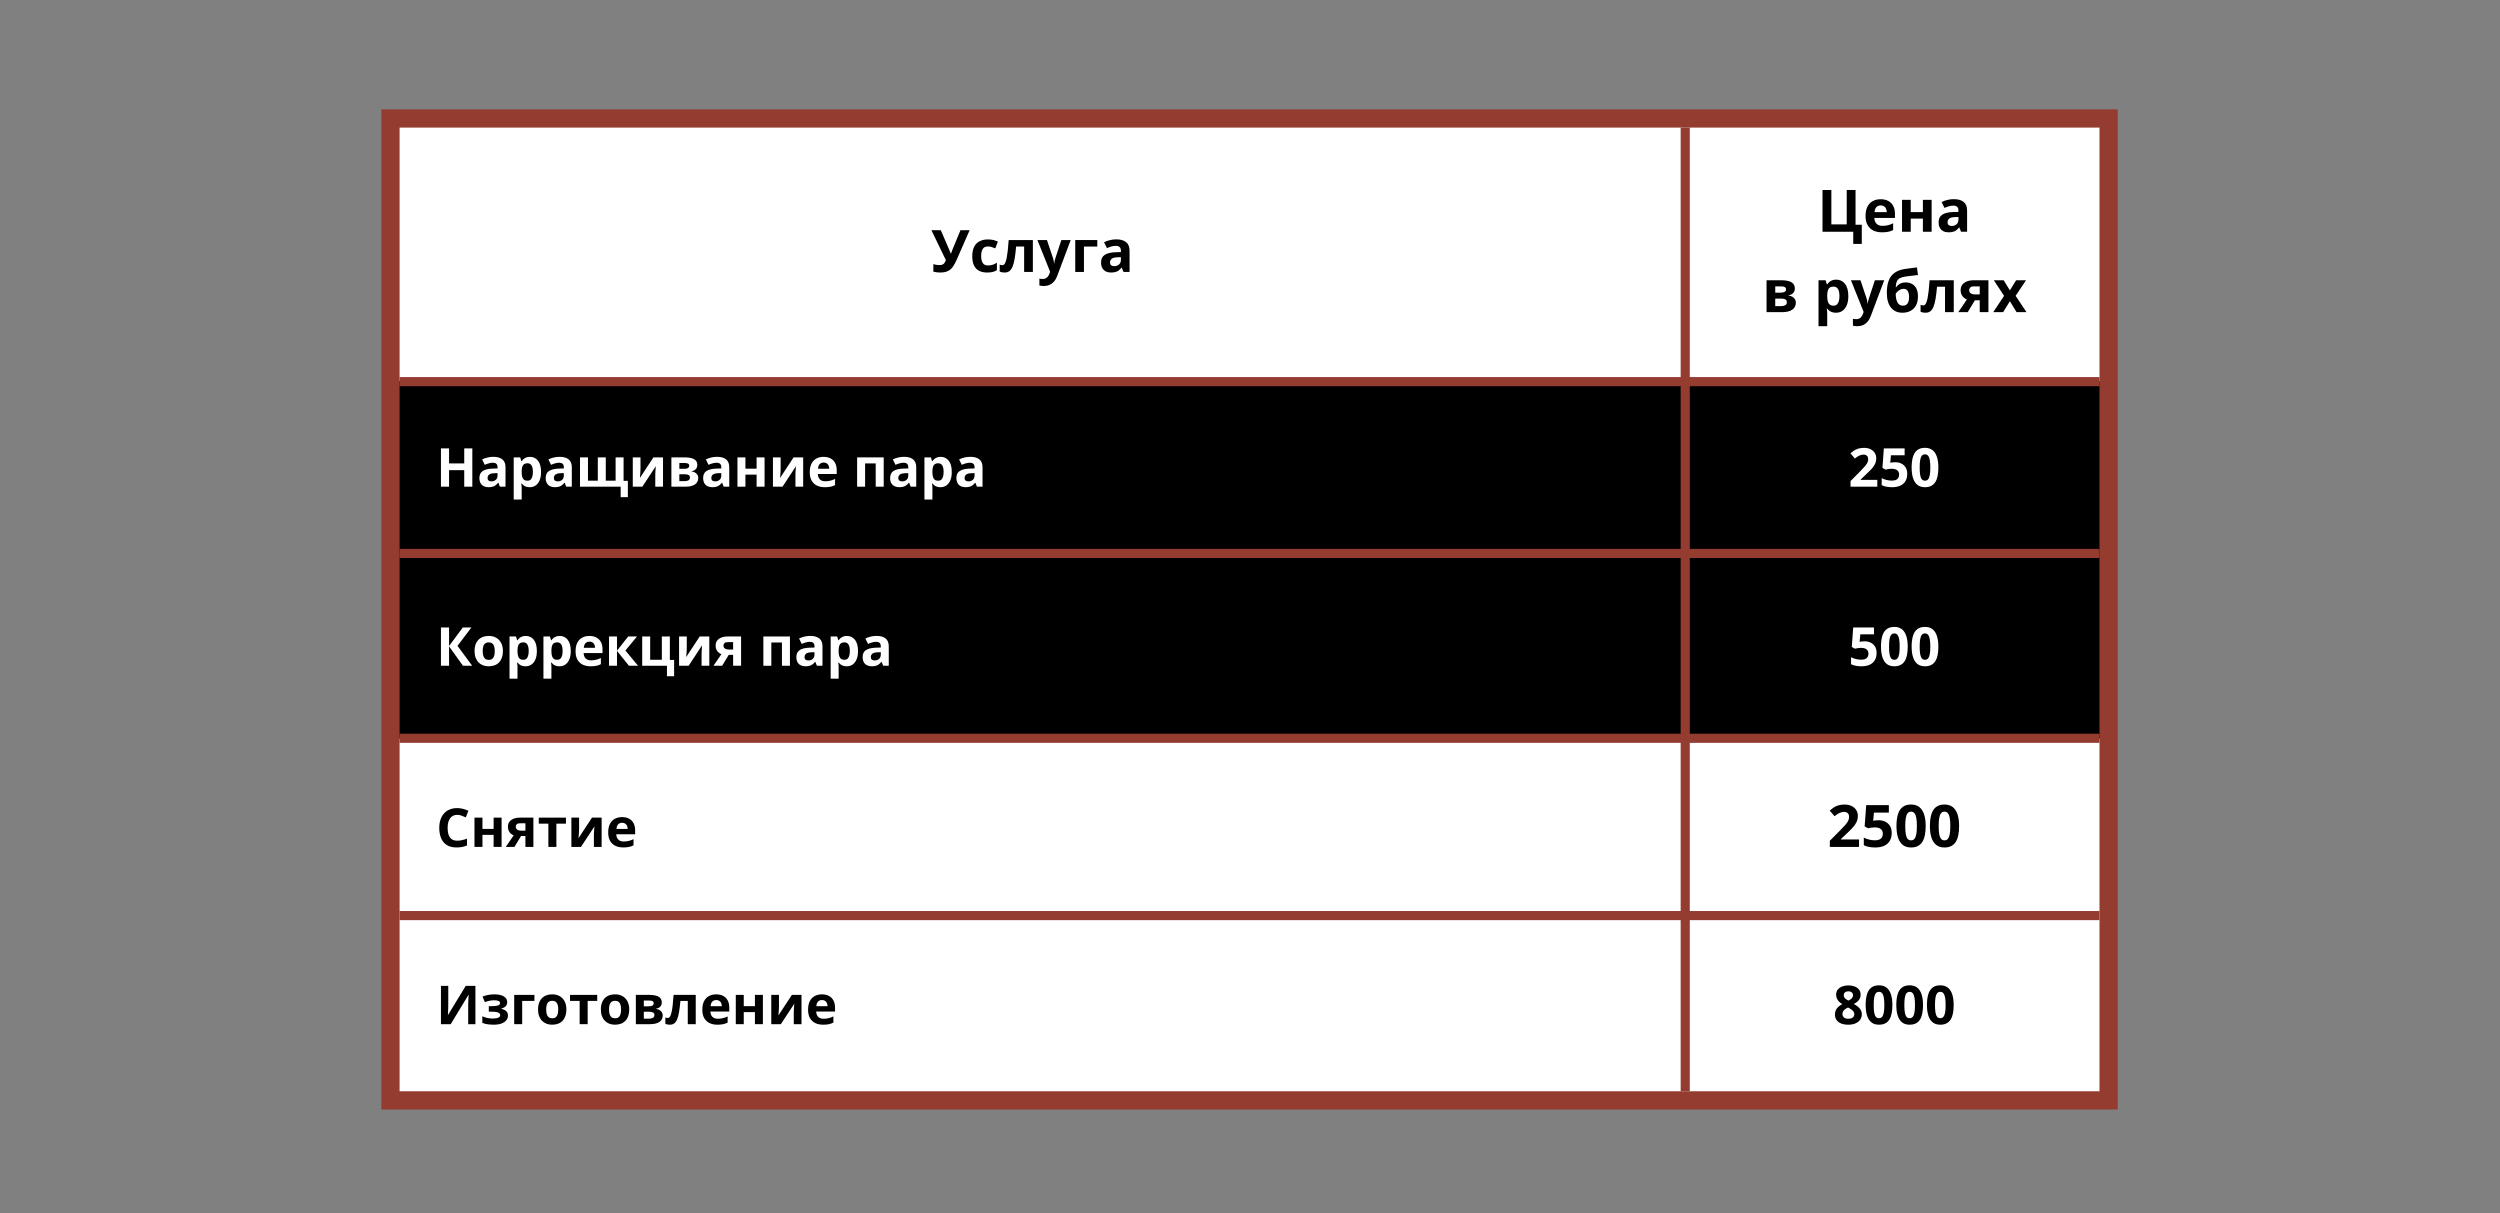
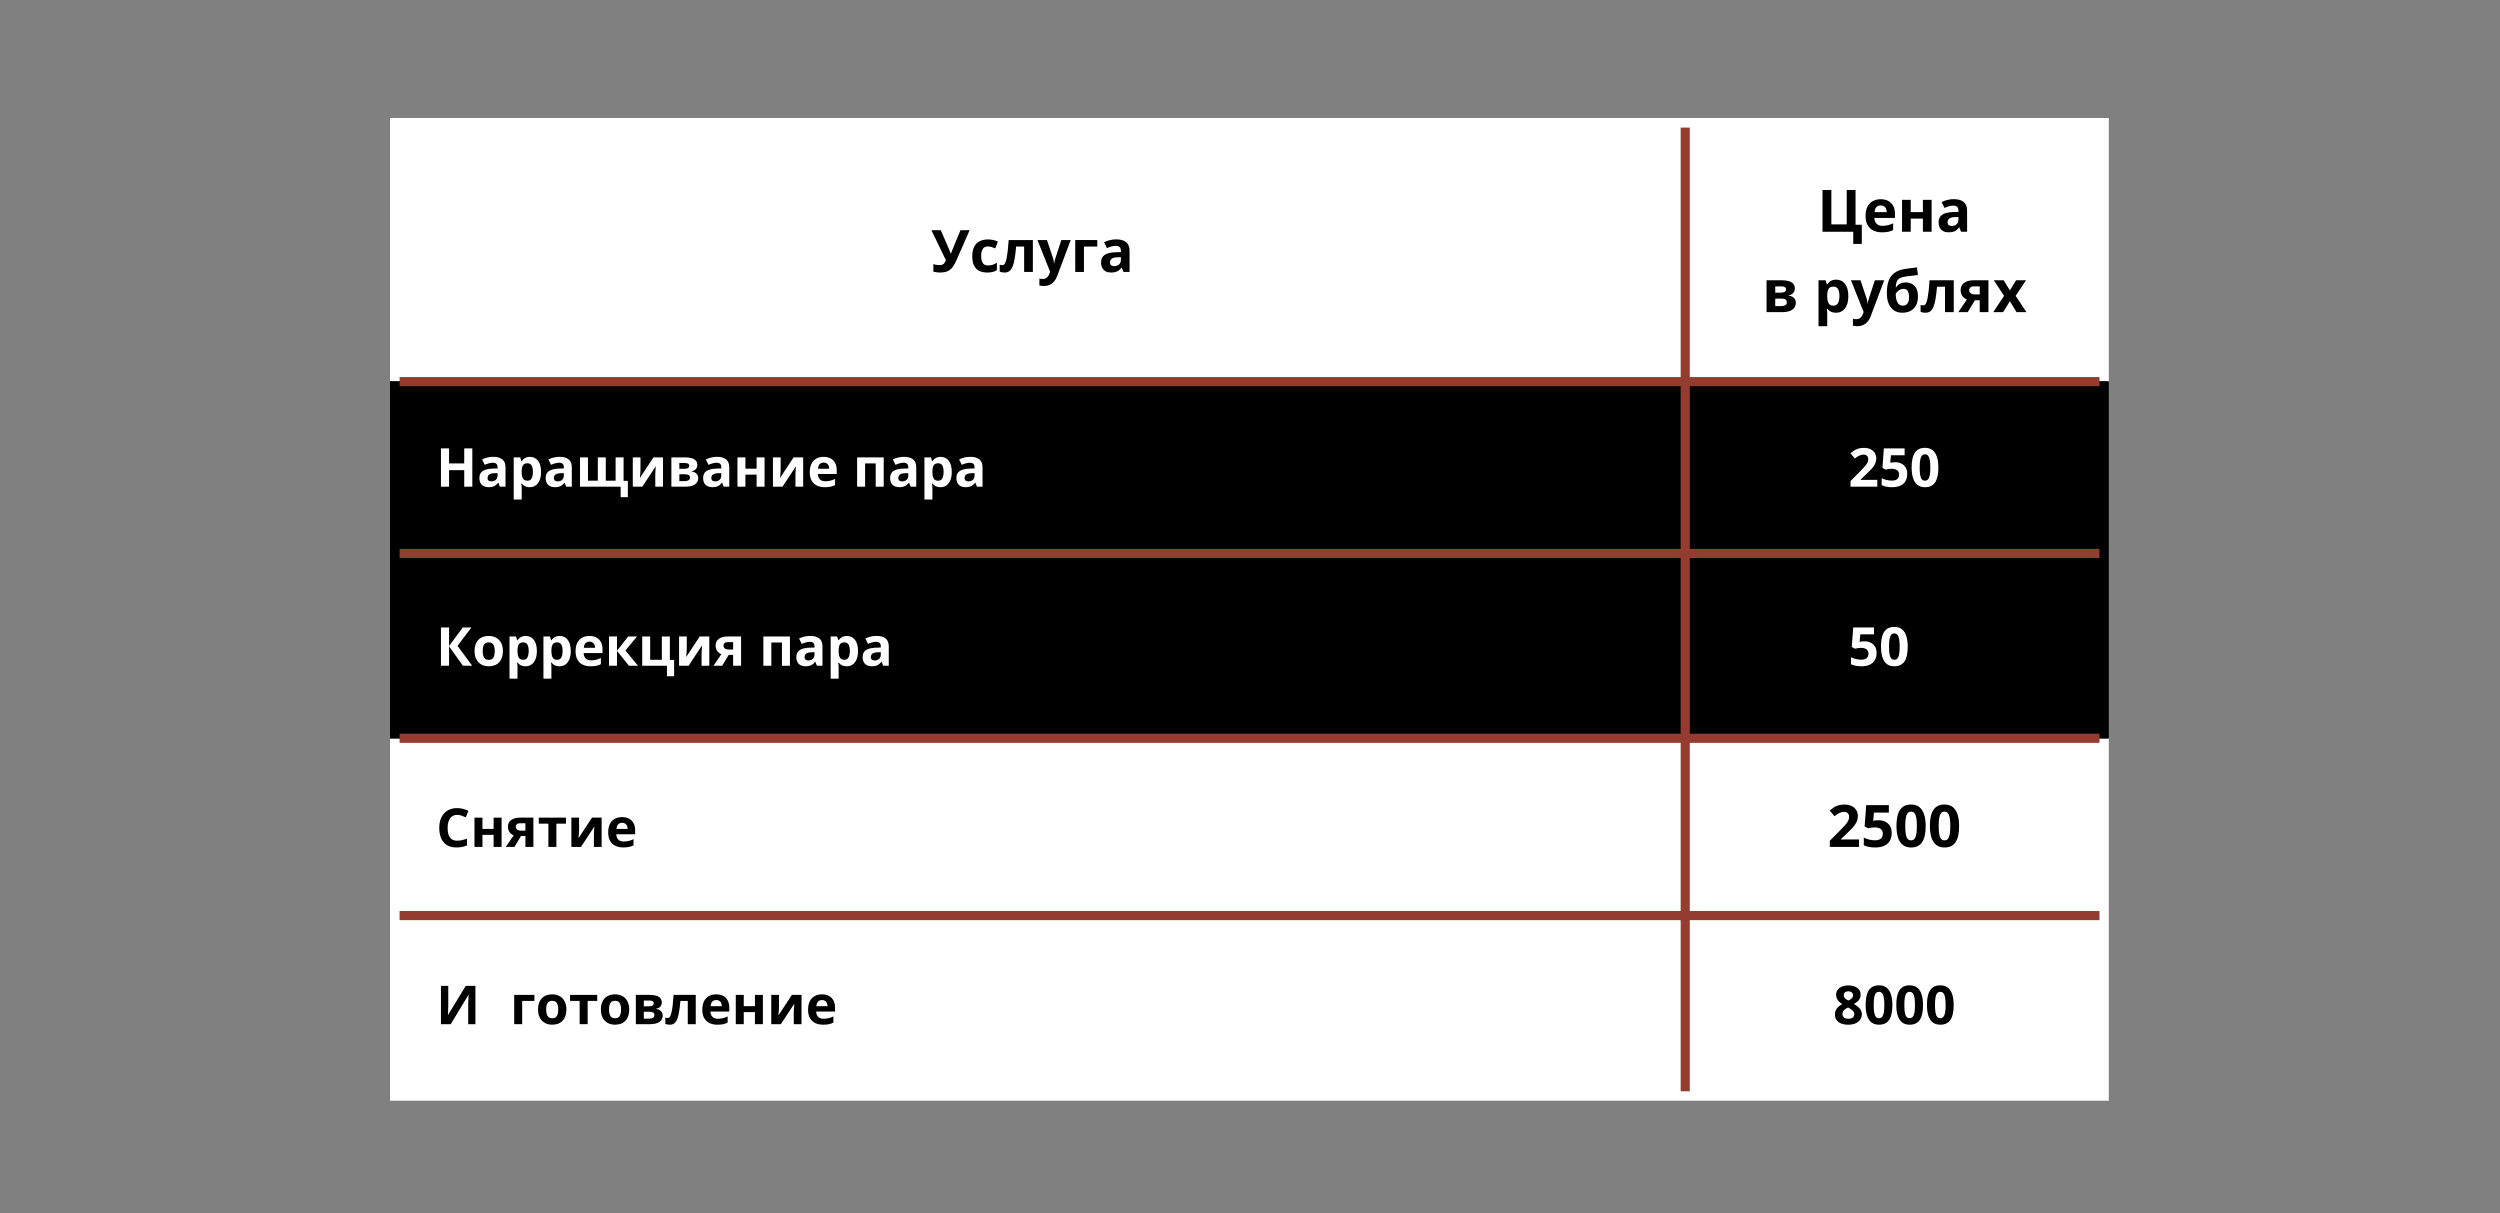
<svg xmlns="http://www.w3.org/2000/svg" width="1366" zoomAndPan="magnify" viewBox="0 0 1024.5 497.25" height="663" preserveAspectRatio="xMidYMid meet" version="1.0">
  <rect x="0" y="0" width="1024.5" height="497.25" fill="#808080" stroke="none" />
  <defs>
    <g />
    <clipPath id="c40c8c6a4c">
      <path d="M 156.266 48 L 868 48 L 868 451 L 156.266 451 Z M 156.266 48 " clip-rule="nonzero" />
    </clipPath>
    <clipPath id="2879795569">
      <path d="M 156.266 44.797 L 868.441 44.797 L 868.441 455 L 156.266 455 Z M 156.266 44.797 " clip-rule="nonzero" />
    </clipPath>
  </defs>
  <path fill="#ffffff" d="M 159.82 48.355 L 159.82 156.566 L 690.699 156.566 L 690.699 48.355 Z M 690.324 48.355 L 690.324 156.566 L 864.18 156.566 L 864.18 48.355 Z M 159.82 302.32 L 159.82 375.332 L 690.699 375.332 L 690.699 302.32 Z M 690.324 302.32 L 690.324 375.332 L 864.18 375.332 L 864.18 302.32 Z M 159.82 374.961 L 159.82 451.066 L 690.699 451.066 L 690.699 374.961 Z M 690.324 374.961 L 690.324 451.066 L 864.18 451.066 L 864.18 374.961 Z M 690.324 374.961 " fill-opacity="1" fill-rule="nonzero" />
  <path fill="#000000" d="M 159.82 156.191 L 159.82 226.961 L 690.699 226.961 L 690.699 156.191 Z M 690.324 156.191 L 690.324 226.961 L 864.18 226.961 L 864.18 156.191 Z M 159.82 226.586 L 159.82 302.695 L 690.699 302.695 L 690.699 226.586 Z M 690.324 226.586 L 690.324 302.695 L 864.18 302.695 L 864.18 226.586 Z M 690.324 226.586 " fill-opacity="1" fill-rule="nonzero" />
  <g fill="#000000" fill-opacity="1">
    <g transform="translate(381.463, 111.447)">
      <g>
        <path d="M 15.891 -17.109 L 10.594 -5.016 C 10.113 -3.922 9.602 -2.977 9.062 -2.188 C 8.531 -1.406 7.848 -0.805 7.016 -0.391 C 6.191 0.023 5.109 0.234 3.766 0.234 C 3.348 0.234 2.891 0.203 2.391 0.141 C 1.898 0.086 1.445 0.004 1.031 -0.109 L 1.031 -3.234 C 1.414 -3.078 1.836 -2.969 2.297 -2.906 C 2.754 -2.844 3.188 -2.812 3.594 -2.812 C 4.125 -2.812 4.551 -2.898 4.875 -3.078 C 5.207 -3.254 5.469 -3.492 5.656 -3.797 C 5.852 -4.109 6.02 -4.453 6.156 -4.828 L 0.234 -17.109 L 4.078 -17.109 L 7.266 -9.703 C 7.336 -9.547 7.43 -9.336 7.547 -9.078 C 7.66 -8.816 7.77 -8.551 7.875 -8.281 C 7.988 -8.008 8.078 -7.773 8.141 -7.578 L 8.281 -7.578 C 8.344 -7.766 8.426 -8 8.531 -8.281 C 8.633 -8.562 8.742 -8.848 8.859 -9.141 C 8.973 -9.43 9.078 -9.691 9.172 -9.922 L 12.141 -17.109 Z M 15.891 -17.109 " />
      </g>
    </g>
    <g transform="translate(397.353, 111.447)">
      <g>
        <path d="M 7.188 0.234 C 5.895 0.234 4.789 0 3.875 -0.469 C 2.957 -0.945 2.258 -1.68 1.781 -2.672 C 1.312 -3.66 1.078 -4.926 1.078 -6.469 C 1.078 -8.07 1.348 -9.379 1.891 -10.391 C 2.43 -11.398 3.18 -12.141 4.141 -12.609 C 5.109 -13.086 6.227 -13.328 7.5 -13.328 C 8.406 -13.328 9.188 -13.238 9.844 -13.062 C 10.508 -12.883 11.086 -12.676 11.578 -12.438 L 10.516 -9.672 C 9.953 -9.898 9.43 -10.086 8.953 -10.234 C 8.473 -10.379 7.988 -10.453 7.5 -10.453 C 6.875 -10.453 6.352 -10.305 5.938 -10.016 C 5.531 -9.723 5.223 -9.281 5.016 -8.688 C 4.816 -8.102 4.719 -7.375 4.719 -6.5 C 4.719 -5.633 4.828 -4.914 5.047 -4.344 C 5.266 -3.77 5.578 -3.344 5.984 -3.062 C 6.398 -2.789 6.906 -2.656 7.5 -2.656 C 8.238 -2.656 8.895 -2.754 9.469 -2.953 C 10.051 -3.148 10.617 -3.43 11.172 -3.797 L 11.172 -0.734 C 10.617 -0.391 10.047 -0.145 9.453 0 C 8.859 0.156 8.102 0.234 7.188 0.234 Z M 7.188 0.234 " />
      </g>
    </g>
    <g transform="translate(409.674, 111.447)">
      <g>
        <path d="M 13.594 0 L 10.016 0 L 10.016 -10.406 L 6.734 -10.406 C 6.566 -8.488 6.367 -6.852 6.141 -5.5 C 5.922 -4.145 5.633 -3.047 5.281 -2.203 C 4.926 -1.359 4.488 -0.738 3.969 -0.344 C 3.445 0.039 2.801 0.234 2.031 0.234 C 1.613 0.234 1.238 0.203 0.906 0.141 C 0.57 0.078 0.27 -0.016 0 -0.141 L 0 -3 C 0.164 -2.926 0.348 -2.867 0.547 -2.828 C 0.742 -2.785 0.941 -2.766 1.141 -2.766 C 1.367 -2.766 1.582 -2.852 1.781 -3.031 C 1.988 -3.207 2.18 -3.516 2.359 -3.953 C 2.547 -4.398 2.719 -5.016 2.875 -5.797 C 3.031 -6.578 3.176 -7.562 3.312 -8.75 C 3.445 -9.945 3.57 -11.391 3.688 -13.078 L 13.594 -13.078 Z M 13.594 0 " />
      </g>
    </g>
    <g transform="translate(425.132, 111.447)">
      <g>
        <path d="M 0 -13.078 L 3.906 -13.078 L 6.375 -5.719 C 6.457 -5.488 6.523 -5.25 6.578 -5 C 6.629 -4.758 6.676 -4.508 6.719 -4.25 C 6.758 -4 6.789 -3.734 6.812 -3.453 L 6.875 -3.453 C 6.926 -3.867 6.992 -4.258 7.078 -4.625 C 7.16 -5 7.266 -5.363 7.391 -5.719 L 9.812 -13.078 L 13.641 -13.078 L 8.094 1.672 C 7.758 2.578 7.32 3.332 6.781 3.938 C 6.25 4.539 5.633 4.992 4.938 5.297 C 4.238 5.609 3.473 5.766 2.641 5.766 C 2.234 5.766 1.879 5.738 1.578 5.688 C 1.285 5.645 1.031 5.602 0.812 5.562 L 0.812 2.734 C 0.977 2.766 1.188 2.797 1.438 2.828 C 1.688 2.859 1.945 2.875 2.219 2.875 C 2.719 2.875 3.145 2.77 3.5 2.562 C 3.863 2.352 4.164 2.07 4.406 1.719 C 4.656 1.363 4.848 0.973 4.984 0.547 L 5.203 -0.094 Z M 0 -13.078 " />
      </g>
    </g>
    <g transform="translate(438.763, 111.447)">
      <g>
        <path d="M 10.906 -13.078 L 10.906 -10.406 L 5.438 -10.406 L 5.438 0 L 1.875 0 L 1.875 -13.078 Z M 10.906 -13.078 " />
      </g>
    </g>
    <g transform="translate(450.219, 111.447)">
      <g>
        <path d="M 7.234 -13.359 C 8.984 -13.359 10.328 -12.973 11.266 -12.203 C 12.203 -11.441 12.672 -10.281 12.672 -8.719 L 12.672 0 L 10.188 0 L 9.484 -1.781 L 9.391 -1.781 C 9.023 -1.312 8.645 -0.926 8.25 -0.625 C 7.863 -0.332 7.414 -0.117 6.906 0.016 C 6.395 0.16 5.781 0.234 5.062 0.234 C 4.281 0.234 3.582 0.086 2.969 -0.203 C 2.363 -0.504 1.883 -0.961 1.531 -1.578 C 1.176 -2.191 1 -2.969 1 -3.906 C 1 -5.301 1.488 -6.328 2.469 -6.984 C 3.445 -7.641 4.91 -8.004 6.859 -8.078 L 9.125 -8.141 L 9.125 -8.719 C 9.125 -9.406 8.941 -9.906 8.578 -10.219 C 8.223 -10.539 7.727 -10.703 7.094 -10.703 C 6.457 -10.703 5.832 -10.613 5.219 -10.438 C 4.613 -10.258 4.008 -10.035 3.406 -9.766 L 2.219 -12.172 C 2.914 -12.535 3.695 -12.82 4.562 -13.031 C 5.426 -13.25 6.316 -13.359 7.234 -13.359 Z M 9.125 -6.062 L 7.75 -6.016 C 6.594 -5.984 5.789 -5.773 5.344 -5.391 C 4.895 -5.016 4.672 -4.516 4.672 -3.891 C 4.672 -3.336 4.828 -2.945 5.141 -2.719 C 5.461 -2.488 5.883 -2.375 6.406 -2.375 C 7.164 -2.375 7.805 -2.598 8.328 -3.047 C 8.859 -3.504 9.125 -4.148 9.125 -4.984 Z M 9.125 -6.062 " />
      </g>
    </g>
  </g>
  <g fill="#000000" fill-opacity="1">
    <g transform="translate(464.693, 111.447)">
      <g />
    </g>
  </g>
  <g fill="#000000" fill-opacity="1">
    <g transform="translate(744.71, 94.972)">
      <g>
        <path d="M 18.25 -2.875 L 18.25 4.984 L 14.75 4.984 L 14.75 0 L 2.156 0 L 2.156 -17.109 L 5.781 -17.109 L 5.781 -3.016 L 12.078 -3.016 L 12.078 -17.109 L 15.688 -17.109 L 15.688 -2.875 Z M 18.25 -2.875 " />
      </g>
    </g>
    <g transform="translate(763.42, 94.972)">
      <g>
        <path d="M 7.266 -13.328 C 8.473 -13.328 9.516 -13.094 10.391 -12.625 C 11.266 -12.164 11.938 -11.492 12.406 -10.609 C 12.883 -9.734 13.125 -8.66 13.125 -7.391 L 13.125 -5.656 L 4.688 -5.656 C 4.727 -4.645 5.031 -3.852 5.594 -3.281 C 6.164 -2.707 6.953 -2.422 7.953 -2.422 C 8.785 -2.422 9.551 -2.504 10.25 -2.672 C 10.945 -2.848 11.66 -3.109 12.391 -3.453 L 12.391 -0.688 C 11.742 -0.363 11.066 -0.129 10.359 0.016 C 9.648 0.16 8.797 0.234 7.797 0.234 C 6.484 0.234 5.32 -0.004 4.312 -0.484 C 3.301 -0.973 2.508 -1.711 1.938 -2.703 C 1.363 -3.691 1.078 -4.941 1.078 -6.453 C 1.078 -7.984 1.336 -9.254 1.859 -10.266 C 2.379 -11.285 3.102 -12.051 4.031 -12.562 C 4.957 -13.07 6.035 -13.328 7.266 -13.328 Z M 7.297 -10.797 C 6.598 -10.797 6.02 -10.57 5.562 -10.125 C 5.102 -9.676 4.844 -8.977 4.781 -8.031 L 9.781 -8.031 C 9.77 -8.562 9.672 -9.031 9.484 -9.438 C 9.305 -9.852 9.035 -10.18 8.672 -10.422 C 8.316 -10.672 7.859 -10.797 7.297 -10.797 Z M 7.297 -10.797 " />
      </g>
    </g>
    <g transform="translate(777.578, 94.972)">
      <g>
        <path d="M 5.438 -13.078 L 5.438 -8.047 L 10.422 -8.047 L 10.422 -13.078 L 14 -13.078 L 14 0 L 10.422 0 L 10.422 -5.391 L 5.438 -5.391 L 5.438 0 L 1.875 0 L 1.875 -13.078 Z M 5.438 -13.078 " />
      </g>
    </g>
    <g transform="translate(793.445, 94.972)">
      <g>
        <path d="M 7.234 -13.359 C 8.984 -13.359 10.328 -12.973 11.266 -12.203 C 12.203 -11.441 12.672 -10.281 12.672 -8.719 L 12.672 0 L 10.188 0 L 9.484 -1.781 L 9.391 -1.781 C 9.023 -1.312 8.645 -0.926 8.25 -0.625 C 7.863 -0.332 7.414 -0.117 6.906 0.016 C 6.395 0.16 5.781 0.234 5.062 0.234 C 4.281 0.234 3.582 0.086 2.969 -0.203 C 2.363 -0.504 1.883 -0.961 1.531 -1.578 C 1.176 -2.191 1 -2.969 1 -3.906 C 1 -5.301 1.488 -6.328 2.469 -6.984 C 3.445 -7.641 4.91 -8.004 6.859 -8.078 L 9.125 -8.141 L 9.125 -8.719 C 9.125 -9.406 8.941 -9.906 8.578 -10.219 C 8.223 -10.539 7.727 -10.703 7.094 -10.703 C 6.457 -10.703 5.832 -10.613 5.219 -10.438 C 4.613 -10.258 4.008 -10.035 3.406 -9.766 L 2.219 -12.172 C 2.914 -12.535 3.695 -12.82 4.562 -13.031 C 5.426 -13.25 6.316 -13.359 7.234 -13.359 Z M 9.125 -6.062 L 7.75 -6.016 C 6.594 -5.984 5.789 -5.773 5.344 -5.391 C 4.895 -5.016 4.672 -4.516 4.672 -3.891 C 4.672 -3.336 4.828 -2.945 5.141 -2.719 C 5.461 -2.488 5.883 -2.375 6.406 -2.375 C 7.164 -2.375 7.805 -2.598 8.328 -3.047 C 8.859 -3.504 9.125 -4.148 9.125 -4.984 Z M 9.125 -6.062 " />
      </g>
    </g>
  </g>
  <g fill="#000000" fill-opacity="1">
    <g transform="translate(722.057, 127.922)">
      <g>
        <path d="M 13.469 -9.656 C 13.469 -8.957 13.242 -8.359 12.797 -7.859 C 12.359 -7.359 11.711 -7.039 10.859 -6.906 L 10.859 -6.812 C 11.766 -6.695 12.492 -6.379 13.047 -5.859 C 13.598 -5.348 13.875 -4.695 13.875 -3.906 C 13.875 -3.156 13.676 -2.484 13.281 -1.891 C 12.895 -1.305 12.273 -0.844 11.422 -0.5 C 10.578 -0.164 9.469 0 8.094 0 L 1.875 0 L 1.875 -13.078 L 8.094 -13.078 C 9.113 -13.078 10.031 -12.969 10.844 -12.75 C 11.656 -12.539 12.297 -12.188 12.766 -11.688 C 13.234 -11.188 13.469 -10.508 13.469 -9.656 Z M 10.188 -4.094 C 10.188 -4.613 9.984 -4.988 9.578 -5.219 C 9.18 -5.445 8.586 -5.562 7.797 -5.562 L 5.438 -5.562 L 5.438 -2.469 L 7.859 -2.469 C 8.535 -2.469 9.094 -2.594 9.531 -2.844 C 9.969 -3.094 10.188 -3.508 10.188 -4.094 Z M 9.859 -9.375 C 9.859 -9.781 9.695 -10.078 9.375 -10.266 C 9.051 -10.461 8.578 -10.562 7.953 -10.562 L 5.438 -10.562 L 5.438 -7.984 L 7.547 -7.984 C 8.305 -7.984 8.879 -8.094 9.266 -8.312 C 9.66 -8.531 9.859 -8.883 9.859 -9.375 Z M 9.859 -9.375 " />
      </g>
    </g>
    <g transform="translate(737.128, 127.922)">
      <g />
    </g>
    <g transform="translate(743.353, 127.922)">
      <g>
        <path d="M 9.156 -13.328 C 10.625 -13.328 11.812 -12.754 12.719 -11.609 C 13.633 -10.461 14.094 -8.781 14.094 -6.562 C 14.094 -5.082 13.875 -3.836 13.438 -2.828 C 13.008 -1.816 12.414 -1.051 11.656 -0.531 C 10.906 -0.02 10.039 0.234 9.062 0.234 C 8.426 0.234 7.879 0.156 7.422 0 C 6.973 -0.164 6.586 -0.375 6.266 -0.625 C 5.953 -0.875 5.676 -1.145 5.438 -1.438 L 5.25 -1.438 C 5.312 -1.125 5.359 -0.801 5.391 -0.469 C 5.422 -0.145 5.438 0.172 5.438 0.484 L 5.438 5.766 L 1.875 5.766 L 1.875 -13.078 L 4.781 -13.078 L 5.281 -11.391 L 5.438 -11.391 C 5.676 -11.742 5.961 -12.066 6.297 -12.359 C 6.629 -12.648 7.031 -12.883 7.5 -13.062 C 7.977 -13.238 8.531 -13.328 9.156 -13.328 Z M 8 -10.469 C 7.375 -10.469 6.879 -10.336 6.516 -10.078 C 6.148 -9.828 5.883 -9.441 5.719 -8.922 C 5.551 -8.41 5.457 -7.758 5.438 -6.969 L 5.438 -6.594 C 5.438 -5.75 5.516 -5.031 5.672 -4.438 C 5.836 -3.852 6.109 -3.41 6.484 -3.109 C 6.867 -2.805 7.391 -2.656 8.047 -2.656 C 8.598 -2.656 9.047 -2.805 9.391 -3.109 C 9.742 -3.41 10.008 -3.859 10.188 -4.453 C 10.363 -5.047 10.453 -5.766 10.453 -6.609 C 10.453 -7.891 10.25 -8.852 9.844 -9.5 C 9.445 -10.145 8.832 -10.469 8 -10.469 Z M 8 -10.469 " />
      </g>
    </g>
    <g transform="translate(758.517, 127.922)">
      <g>
        <path d="M 0 -13.078 L 3.906 -13.078 L 6.375 -5.719 C 6.457 -5.488 6.523 -5.25 6.578 -5 C 6.629 -4.758 6.676 -4.508 6.719 -4.25 C 6.758 -4 6.789 -3.734 6.812 -3.453 L 6.875 -3.453 C 6.926 -3.867 6.992 -4.258 7.078 -4.625 C 7.16 -5 7.266 -5.363 7.391 -5.719 L 9.812 -13.078 L 13.641 -13.078 L 8.094 1.672 C 7.758 2.578 7.32 3.332 6.781 3.938 C 6.25 4.539 5.633 4.992 4.938 5.297 C 4.238 5.609 3.473 5.766 2.641 5.766 C 2.234 5.766 1.879 5.738 1.578 5.688 C 1.285 5.645 1.031 5.602 0.812 5.562 L 0.812 2.734 C 0.977 2.766 1.188 2.797 1.438 2.828 C 1.688 2.859 1.945 2.875 2.219 2.875 C 2.719 2.875 3.145 2.77 3.5 2.562 C 3.863 2.352 4.164 2.07 4.406 1.719 C 4.656 1.363 4.848 0.973 4.984 0.547 L 5.203 -0.094 Z M 0 -13.078 " />
      </g>
    </g>
    <g transform="translate(772.149, 127.922)">
      <g>
        <path d="M 1.078 -7.844 C 1.078 -9.77 1.312 -11.406 1.781 -12.75 C 2.258 -14.102 3.02 -15.18 4.062 -15.984 C 5.102 -16.797 6.461 -17.348 8.141 -17.641 C 8.984 -17.785 9.836 -17.906 10.703 -18 C 11.578 -18.102 12.484 -18.219 13.422 -18.344 L 13.828 -15.219 C 13.422 -15.164 12.977 -15.113 12.5 -15.062 C 12.031 -15.008 11.551 -14.953 11.062 -14.891 C 10.582 -14.836 10.113 -14.781 9.656 -14.719 C 9.207 -14.656 8.801 -14.598 8.438 -14.547 C 7.645 -14.422 6.984 -14.223 6.453 -13.953 C 5.922 -13.691 5.516 -13.27 5.234 -12.688 C 4.953 -12.113 4.781 -11.285 4.719 -10.203 L 4.891 -10.203 C 5.078 -10.504 5.344 -10.805 5.688 -11.109 C 6.031 -11.422 6.453 -11.676 6.953 -11.875 C 7.461 -12.082 8.051 -12.188 8.719 -12.188 C 9.758 -12.188 10.66 -11.973 11.422 -11.547 C 12.191 -11.117 12.785 -10.484 13.203 -9.641 C 13.617 -8.797 13.828 -7.738 13.828 -6.469 C 13.828 -4.988 13.555 -3.75 13.016 -2.75 C 12.473 -1.758 11.723 -1.016 10.766 -0.516 C 9.805 -0.016 8.695 0.234 7.438 0.234 C 6.469 0.234 5.594 0.062 4.812 -0.281 C 4.031 -0.633 3.359 -1.156 2.797 -1.844 C 2.242 -2.531 1.816 -3.375 1.516 -4.375 C 1.223 -5.383 1.078 -6.539 1.078 -7.844 Z M 7.641 -2.656 C 8.148 -2.656 8.594 -2.766 8.969 -2.984 C 9.344 -3.211 9.641 -3.582 9.859 -4.094 C 10.078 -4.602 10.188 -5.289 10.188 -6.156 C 10.188 -7.195 10.008 -8.023 9.656 -8.641 C 9.312 -9.254 8.723 -9.562 7.891 -9.562 C 7.379 -9.562 6.906 -9.438 6.469 -9.188 C 6.031 -8.945 5.656 -8.664 5.344 -8.344 C 5.039 -8.031 4.832 -7.766 4.719 -7.547 C 4.719 -6.93 4.766 -6.332 4.859 -5.75 C 4.961 -5.164 5.125 -4.641 5.344 -4.172 C 5.562 -3.703 5.859 -3.332 6.234 -3.062 C 6.609 -2.789 7.078 -2.656 7.641 -2.656 Z M 7.641 -2.656 " />
      </g>
    </g>
    <g transform="translate(787.056, 127.922)">
      <g>
        <path d="M 13.594 0 L 10.016 0 L 10.016 -10.406 L 6.734 -10.406 C 6.566 -8.488 6.367 -6.852 6.141 -5.5 C 5.922 -4.145 5.633 -3.047 5.281 -2.203 C 4.926 -1.359 4.488 -0.738 3.969 -0.344 C 3.445 0.039 2.801 0.234 2.031 0.234 C 1.613 0.234 1.238 0.203 0.906 0.141 C 0.57 0.078 0.27 -0.016 0 -0.141 L 0 -3 C 0.164 -2.926 0.348 -2.867 0.547 -2.828 C 0.742 -2.785 0.941 -2.766 1.141 -2.766 C 1.367 -2.766 1.582 -2.852 1.781 -3.031 C 1.988 -3.207 2.18 -3.516 2.359 -3.953 C 2.547 -4.398 2.719 -5.016 2.875 -5.797 C 3.031 -6.578 3.176 -7.562 3.312 -8.75 C 3.445 -9.945 3.57 -11.391 3.688 -13.078 L 13.594 -13.078 Z M 13.594 0 " />
      </g>
    </g>
    <g transform="translate(802.513, 127.922)">
      <g>
        <path d="M 3.859 0 L 0 0 L 3.516 -5.172 C 3.078 -5.359 2.66 -5.617 2.266 -5.953 C 1.879 -6.285 1.562 -6.703 1.312 -7.203 C 1.07 -7.711 0.953 -8.32 0.953 -9.031 C 0.953 -10.332 1.445 -11.332 2.438 -12.031 C 3.426 -12.727 4.703 -13.078 6.266 -13.078 L 12.344 -13.078 L 12.344 0 L 8.781 0 L 8.781 -4.875 L 6.812 -4.875 Z M 4.453 -9.016 C 4.453 -8.461 4.672 -8.031 5.109 -7.719 C 5.547 -7.414 6.102 -7.266 6.781 -7.266 L 8.781 -7.266 L 8.781 -10.562 L 6.328 -10.562 C 5.691 -10.562 5.219 -10.406 4.906 -10.094 C 4.602 -9.789 4.453 -9.43 4.453 -9.016 Z M 4.453 -9.016 " />
      </g>
    </g>
    <g transform="translate(816.719, 127.922)">
      <g>
        <path d="M 4.547 -6.688 L 0.344 -13.078 L 4.391 -13.078 L 6.922 -8.922 L 9.484 -13.078 L 13.547 -13.078 L 9.281 -6.688 L 13.734 0 L 9.672 0 L 6.922 -4.484 L 4.172 0 L 0.109 0 Z M 4.547 -6.688 " />
      </g>
    </g>
  </g>
  <g fill="#ffffff" fill-opacity="1">
    <g transform="translate(178.73, 199.439)">
      <g>
        <path d="M 14.828 0 L 11.516 0 L 11.516 -6.766 L 5.297 -6.766 L 5.297 0 L 1.969 0 L 1.969 -15.688 L 5.297 -15.688 L 5.297 -9.531 L 11.516 -9.531 L 11.516 -15.688 L 14.828 -15.688 Z M 14.828 0 " />
      </g>
    </g>
  </g>
  <g fill="#ffffff" fill-opacity="1">
    <g transform="translate(195.534, 199.439)">
      <g>
        <path d="M 6.625 -12.234 C 8.238 -12.234 9.473 -11.883 10.328 -11.188 C 11.191 -10.488 11.625 -9.422 11.625 -7.984 L 11.625 0 L 9.328 0 L 8.703 -1.625 L 8.609 -1.625 C 8.266 -1.195 7.914 -0.848 7.562 -0.578 C 7.207 -0.305 6.797 -0.109 6.328 0.016 C 5.859 0.148 5.297 0.219 4.641 0.219 C 3.93 0.219 3.297 0.082 2.734 -0.188 C 2.172 -0.457 1.727 -0.875 1.406 -1.438 C 1.082 -2 0.922 -2.711 0.922 -3.578 C 0.922 -4.859 1.367 -5.801 2.266 -6.406 C 3.16 -7.008 4.5 -7.344 6.281 -7.406 L 8.359 -7.469 L 8.359 -7.984 C 8.359 -8.617 8.191 -9.082 7.859 -9.375 C 7.535 -9.664 7.082 -9.812 6.5 -9.812 C 5.914 -9.812 5.344 -9.727 4.781 -9.562 C 4.227 -9.406 3.676 -9.203 3.125 -8.953 L 2.031 -11.156 C 2.676 -11.488 3.391 -11.75 4.172 -11.938 C 4.961 -12.133 5.781 -12.234 6.625 -12.234 Z M 8.359 -5.562 L 7.094 -5.516 C 6.039 -5.484 5.305 -5.289 4.891 -4.938 C 4.484 -4.594 4.281 -4.133 4.281 -3.562 C 4.281 -3.062 4.426 -2.703 4.719 -2.484 C 5.008 -2.273 5.395 -2.172 5.875 -2.172 C 6.57 -2.172 7.16 -2.379 7.641 -2.797 C 8.117 -3.211 8.359 -3.801 8.359 -4.562 Z M 8.359 -5.562 " />
      </g>
    </g>
  </g>
  <g fill="#ffffff" fill-opacity="1">
    <g transform="translate(208.8, 199.439)">
      <g>
        <path d="M 8.391 -12.219 C 9.742 -12.219 10.836 -11.691 11.672 -10.641 C 12.504 -9.586 12.922 -8.047 12.922 -6.016 C 12.922 -4.66 12.723 -3.52 12.328 -2.594 C 11.93 -1.664 11.383 -0.961 10.688 -0.484 C 10 -0.016 9.203 0.219 8.297 0.219 C 7.723 0.219 7.227 0.145 6.812 0 C 6.395 -0.145 6.039 -0.332 5.75 -0.562 C 5.457 -0.801 5.203 -1.051 4.984 -1.312 L 4.812 -1.312 C 4.875 -1.031 4.914 -0.738 4.938 -0.438 C 4.969 -0.133 4.984 0.156 4.984 0.438 L 4.984 5.281 L 1.719 5.281 L 1.719 -12 L 4.375 -12 L 4.844 -10.438 L 4.984 -10.438 C 5.203 -10.758 5.461 -11.055 5.766 -11.328 C 6.078 -11.598 6.445 -11.812 6.875 -11.969 C 7.312 -12.133 7.816 -12.219 8.391 -12.219 Z M 7.344 -9.594 C 6.77 -9.594 6.312 -9.473 5.969 -9.234 C 5.633 -9.004 5.391 -8.656 5.234 -8.188 C 5.086 -7.719 5.004 -7.117 4.984 -6.391 L 4.984 -6.047 C 4.984 -5.266 5.055 -4.602 5.203 -4.062 C 5.348 -3.531 5.594 -3.125 5.938 -2.844 C 6.289 -2.57 6.77 -2.438 7.375 -2.438 C 7.875 -2.438 8.285 -2.57 8.609 -2.844 C 8.93 -3.125 9.172 -3.535 9.328 -4.078 C 9.492 -4.617 9.578 -5.281 9.578 -6.062 C 9.578 -7.227 9.395 -8.109 9.031 -8.703 C 8.664 -9.297 8.102 -9.594 7.344 -9.594 Z M 7.344 -9.594 " />
      </g>
    </g>
  </g>
  <g fill="#ffffff" fill-opacity="1">
    <g transform="translate(222.699, 199.439)">
      <g>
        <path d="M 6.625 -12.234 C 8.238 -12.234 9.473 -11.883 10.328 -11.188 C 11.191 -10.488 11.625 -9.422 11.625 -7.984 L 11.625 0 L 9.328 0 L 8.703 -1.625 L 8.609 -1.625 C 8.266 -1.195 7.914 -0.848 7.562 -0.578 C 7.207 -0.305 6.797 -0.109 6.328 0.016 C 5.859 0.148 5.297 0.219 4.641 0.219 C 3.93 0.219 3.297 0.082 2.734 -0.188 C 2.172 -0.457 1.727 -0.875 1.406 -1.438 C 1.082 -2 0.922 -2.711 0.922 -3.578 C 0.922 -4.859 1.367 -5.801 2.266 -6.406 C 3.16 -7.008 4.5 -7.344 6.281 -7.406 L 8.359 -7.469 L 8.359 -7.984 C 8.359 -8.617 8.191 -9.082 7.859 -9.375 C 7.535 -9.664 7.082 -9.812 6.5 -9.812 C 5.914 -9.812 5.344 -9.727 4.781 -9.562 C 4.227 -9.406 3.676 -9.203 3.125 -8.953 L 2.031 -11.156 C 2.676 -11.488 3.391 -11.75 4.172 -11.938 C 4.961 -12.133 5.781 -12.234 6.625 -12.234 Z M 8.359 -5.562 L 7.094 -5.516 C 6.039 -5.484 5.305 -5.289 4.891 -4.938 C 4.484 -4.594 4.281 -4.133 4.281 -3.562 C 4.281 -3.062 4.426 -2.703 4.719 -2.484 C 5.008 -2.273 5.395 -2.172 5.875 -2.172 C 6.57 -2.172 7.16 -2.379 7.641 -2.797 C 8.117 -3.211 8.359 -3.801 8.359 -4.562 Z M 8.359 -5.562 " />
      </g>
    </g>
  </g>
  <g fill="#ffffff" fill-opacity="1">
    <g transform="translate(235.964, 199.439)">
      <g>
        <path d="M 19.578 -12 L 19.578 -2.391 L 21.328 -2.391 L 21.328 4.297 L 18.391 4.297 L 18.391 0 L 1.719 0 L 1.719 -12 L 4.984 -12 L 4.984 -2.453 L 9.016 -2.453 L 9.016 -12 L 12.281 -12 L 12.281 -2.453 L 16.312 -2.453 L 16.312 -12 Z M 19.578 -12 " />
      </g>
    </g>
  </g>
  <g fill="#ffffff" fill-opacity="1">
    <g transform="translate(257.595, 199.439)">
      <g>
        <path d="M 4.875 -12 L 4.875 -7.25 C 4.875 -7.008 4.863 -6.703 4.844 -6.328 C 4.832 -5.961 4.812 -5.586 4.781 -5.203 C 4.75 -4.828 4.719 -4.488 4.688 -4.188 C 4.664 -3.895 4.648 -3.691 4.641 -3.578 L 10.172 -12 L 14.109 -12 L 14.109 0 L 10.938 0 L 10.938 -4.781 C 10.938 -5.176 10.953 -5.609 10.984 -6.078 C 11.016 -6.555 11.047 -7.004 11.078 -7.422 C 11.117 -7.848 11.145 -8.172 11.156 -8.391 L 5.641 0 L 1.719 0 L 1.719 -12 Z M 4.875 -12 " />
      </g>
    </g>
  </g>
  <g fill="#ffffff" fill-opacity="1">
    <g transform="translate(273.413, 199.439)">
      <g>
        <path d="M 12.344 -8.844 C 12.344 -8.207 12.141 -7.66 11.734 -7.203 C 11.336 -6.742 10.742 -6.453 9.953 -6.328 L 9.953 -6.25 C 10.785 -6.145 11.453 -5.852 11.953 -5.375 C 12.461 -4.906 12.719 -4.305 12.719 -3.578 C 12.719 -2.891 12.539 -2.273 12.188 -1.734 C 11.832 -1.203 11.266 -0.781 10.484 -0.469 C 9.703 -0.156 8.68 0 7.422 0 L 1.719 0 L 1.719 -12 L 7.422 -12 C 8.359 -12 9.195 -11.898 9.938 -11.703 C 10.688 -11.504 11.273 -11.176 11.703 -10.719 C 12.129 -10.258 12.344 -9.633 12.344 -8.844 Z M 9.328 -3.75 C 9.328 -4.227 9.145 -4.57 8.781 -4.781 C 8.414 -4.988 7.867 -5.094 7.141 -5.094 L 4.984 -5.094 L 4.984 -2.266 L 7.203 -2.266 C 7.816 -2.266 8.32 -2.379 8.719 -2.609 C 9.125 -2.836 9.328 -3.219 9.328 -3.75 Z M 9.031 -8.594 C 9.031 -8.969 8.883 -9.242 8.594 -9.422 C 8.301 -9.598 7.867 -9.688 7.297 -9.688 L 4.984 -9.688 L 4.984 -7.312 L 6.922 -7.312 C 7.609 -7.312 8.129 -7.41 8.484 -7.609 C 8.848 -7.816 9.031 -8.145 9.031 -8.594 Z M 9.031 -8.594 " />
      </g>
    </g>
  </g>
  <g fill="#ffffff" fill-opacity="1">
    <g transform="translate(287.226, 199.439)">
      <g>
        <path d="M 6.625 -12.234 C 8.238 -12.234 9.473 -11.883 10.328 -11.188 C 11.191 -10.488 11.625 -9.422 11.625 -7.984 L 11.625 0 L 9.328 0 L 8.703 -1.625 L 8.609 -1.625 C 8.266 -1.195 7.914 -0.848 7.562 -0.578 C 7.207 -0.305 6.797 -0.109 6.328 0.016 C 5.859 0.148 5.297 0.219 4.641 0.219 C 3.93 0.219 3.297 0.082 2.734 -0.188 C 2.172 -0.457 1.727 -0.875 1.406 -1.438 C 1.082 -2 0.922 -2.711 0.922 -3.578 C 0.922 -4.859 1.367 -5.801 2.266 -6.406 C 3.16 -7.008 4.5 -7.344 6.281 -7.406 L 8.359 -7.469 L 8.359 -7.984 C 8.359 -8.617 8.191 -9.082 7.859 -9.375 C 7.535 -9.664 7.082 -9.812 6.5 -9.812 C 5.914 -9.812 5.344 -9.727 4.781 -9.562 C 4.227 -9.406 3.676 -9.203 3.125 -8.953 L 2.031 -11.156 C 2.676 -11.488 3.391 -11.75 4.172 -11.938 C 4.961 -12.133 5.781 -12.234 6.625 -12.234 Z M 8.359 -5.562 L 7.094 -5.516 C 6.039 -5.484 5.305 -5.289 4.891 -4.938 C 4.484 -4.594 4.281 -4.133 4.281 -3.562 C 4.281 -3.062 4.426 -2.703 4.719 -2.484 C 5.008 -2.273 5.395 -2.172 5.875 -2.172 C 6.57 -2.172 7.16 -2.379 7.641 -2.797 C 8.117 -3.211 8.359 -3.801 8.359 -4.562 Z M 8.359 -5.562 " />
      </g>
    </g>
  </g>
  <g fill="#ffffff" fill-opacity="1">
    <g transform="translate(300.491, 199.439)">
      <g>
        <path d="M 4.984 -12 L 4.984 -7.375 L 9.562 -7.375 L 9.562 -12 L 12.828 -12 L 12.828 0 L 9.562 0 L 9.562 -4.938 L 4.984 -4.938 L 4.984 0 L 1.719 0 L 1.719 -12 Z M 4.984 -12 " />
      </g>
    </g>
  </g>
  <g fill="#ffffff" fill-opacity="1">
    <g transform="translate(315.033, 199.439)">
      <g>
        <path d="M 4.875 -12 L 4.875 -7.25 C 4.875 -7.008 4.863 -6.703 4.844 -6.328 C 4.832 -5.961 4.812 -5.586 4.781 -5.203 C 4.75 -4.828 4.719 -4.488 4.688 -4.188 C 4.664 -3.895 4.648 -3.691 4.641 -3.578 L 10.172 -12 L 14.109 -12 L 14.109 0 L 10.938 0 L 10.938 -4.781 C 10.938 -5.176 10.953 -5.609 10.984 -6.078 C 11.016 -6.555 11.047 -7.004 11.078 -7.422 C 11.117 -7.848 11.145 -8.172 11.156 -8.391 L 5.641 0 L 1.719 0 L 1.719 -12 Z M 4.875 -12 " />
      </g>
    </g>
  </g>
  <g fill="#ffffff" fill-opacity="1">
    <g transform="translate(330.851, 199.439)">
      <g>
        <path d="M 6.656 -12.219 C 7.77 -12.219 8.727 -12.004 9.531 -11.578 C 10.332 -11.148 10.945 -10.531 11.375 -9.719 C 11.812 -8.914 12.031 -7.93 12.031 -6.766 L 12.031 -5.188 L 4.297 -5.188 C 4.336 -4.258 4.613 -3.531 5.125 -3 C 5.645 -2.477 6.367 -2.219 7.297 -2.219 C 8.055 -2.219 8.754 -2.297 9.391 -2.453 C 10.023 -2.609 10.68 -2.848 11.359 -3.172 L 11.359 -0.641 C 10.766 -0.336 10.145 -0.117 9.5 0.016 C 8.852 0.148 8.066 0.219 7.141 0.219 C 5.941 0.219 4.879 0 3.953 -0.438 C 3.023 -0.883 2.297 -1.562 1.766 -2.469 C 1.242 -3.383 0.984 -4.531 0.984 -5.906 C 0.984 -7.312 1.219 -8.477 1.688 -9.406 C 2.164 -10.344 2.832 -11.047 3.688 -11.516 C 4.539 -11.984 5.531 -12.219 6.656 -12.219 Z M 6.688 -9.891 C 6.051 -9.891 5.52 -9.688 5.094 -9.281 C 4.676 -8.875 4.438 -8.234 4.375 -7.359 L 8.969 -7.359 C 8.957 -7.848 8.867 -8.281 8.703 -8.656 C 8.535 -9.031 8.285 -9.328 7.953 -9.547 C 7.617 -9.773 7.195 -9.891 6.688 -9.891 Z M 6.688 -9.891 " />
      </g>
    </g>
  </g>
  <g fill="#ffffff" fill-opacity="1">
    <g transform="translate(343.827, 199.439)">
      <g />
    </g>
  </g>
  <g fill="#ffffff" fill-opacity="1">
    <g transform="translate(349.533, 199.439)">
      <g>
        <path d="M 12.609 -12 L 12.609 0 L 9.328 0 L 9.328 -9.531 L 4.984 -9.531 L 4.984 0 L 1.719 0 L 1.719 -12 Z M 12.609 -12 " />
      </g>
    </g>
  </g>
  <g fill="#ffffff" fill-opacity="1">
    <g transform="translate(363.849, 199.439)">
      <g>
        <path d="M 6.625 -12.234 C 8.238 -12.234 9.473 -11.883 10.328 -11.188 C 11.191 -10.488 11.625 -9.422 11.625 -7.984 L 11.625 0 L 9.328 0 L 8.703 -1.625 L 8.609 -1.625 C 8.266 -1.195 7.914 -0.848 7.562 -0.578 C 7.207 -0.305 6.797 -0.109 6.328 0.016 C 5.859 0.148 5.297 0.219 4.641 0.219 C 3.93 0.219 3.297 0.082 2.734 -0.188 C 2.172 -0.457 1.727 -0.875 1.406 -1.438 C 1.082 -2 0.922 -2.711 0.922 -3.578 C 0.922 -4.859 1.367 -5.801 2.266 -6.406 C 3.16 -7.008 4.5 -7.344 6.281 -7.406 L 8.359 -7.469 L 8.359 -7.984 C 8.359 -8.617 8.191 -9.082 7.859 -9.375 C 7.535 -9.664 7.082 -9.812 6.5 -9.812 C 5.914 -9.812 5.344 -9.727 4.781 -9.562 C 4.227 -9.406 3.676 -9.203 3.125 -8.953 L 2.031 -11.156 C 2.676 -11.488 3.391 -11.75 4.172 -11.938 C 4.961 -12.133 5.781 -12.234 6.625 -12.234 Z M 8.359 -5.562 L 7.094 -5.516 C 6.039 -5.484 5.305 -5.289 4.891 -4.938 C 4.484 -4.594 4.281 -4.133 4.281 -3.562 C 4.281 -3.062 4.426 -2.703 4.719 -2.484 C 5.008 -2.273 5.395 -2.172 5.875 -2.172 C 6.57 -2.172 7.16 -2.379 7.641 -2.797 C 8.117 -3.211 8.359 -3.801 8.359 -4.562 Z M 8.359 -5.562 " />
      </g>
    </g>
  </g>
  <g fill="#ffffff" fill-opacity="1">
    <g transform="translate(377.115, 199.439)">
      <g>
        <path d="M 8.391 -12.219 C 9.742 -12.219 10.836 -11.691 11.672 -10.641 C 12.504 -9.586 12.922 -8.047 12.922 -6.016 C 12.922 -4.66 12.723 -3.52 12.328 -2.594 C 11.93 -1.664 11.383 -0.961 10.688 -0.484 C 10 -0.016 9.203 0.219 8.297 0.219 C 7.723 0.219 7.227 0.145 6.812 0 C 6.395 -0.145 6.039 -0.332 5.75 -0.562 C 5.457 -0.801 5.203 -1.051 4.984 -1.312 L 4.812 -1.312 C 4.875 -1.031 4.914 -0.738 4.938 -0.438 C 4.969 -0.133 4.984 0.156 4.984 0.438 L 4.984 5.281 L 1.719 5.281 L 1.719 -12 L 4.375 -12 L 4.844 -10.438 L 4.984 -10.438 C 5.203 -10.758 5.461 -11.055 5.766 -11.328 C 6.078 -11.598 6.445 -11.812 6.875 -11.969 C 7.312 -12.133 7.816 -12.219 8.391 -12.219 Z M 7.344 -9.594 C 6.77 -9.594 6.312 -9.473 5.969 -9.234 C 5.633 -9.004 5.391 -8.656 5.234 -8.188 C 5.086 -7.719 5.004 -7.117 4.984 -6.391 L 4.984 -6.047 C 4.984 -5.266 5.055 -4.602 5.203 -4.062 C 5.348 -3.531 5.594 -3.125 5.938 -2.844 C 6.289 -2.57 6.77 -2.438 7.375 -2.438 C 7.875 -2.438 8.285 -2.57 8.609 -2.844 C 8.93 -3.125 9.172 -3.535 9.328 -4.078 C 9.492 -4.617 9.578 -5.281 9.578 -6.062 C 9.578 -7.227 9.395 -8.109 9.031 -8.703 C 8.664 -9.297 8.102 -9.594 7.344 -9.594 Z M 7.344 -9.594 " />
      </g>
    </g>
  </g>
  <g fill="#ffffff" fill-opacity="1">
    <g transform="translate(391.014, 199.439)">
      <g>
        <path d="M 6.625 -12.234 C 8.238 -12.234 9.473 -11.883 10.328 -11.188 C 11.191 -10.488 11.625 -9.422 11.625 -7.984 L 11.625 0 L 9.328 0 L 8.703 -1.625 L 8.609 -1.625 C 8.266 -1.195 7.914 -0.848 7.562 -0.578 C 7.207 -0.305 6.797 -0.109 6.328 0.016 C 5.859 0.148 5.297 0.219 4.641 0.219 C 3.93 0.219 3.297 0.082 2.734 -0.188 C 2.172 -0.457 1.727 -0.875 1.406 -1.438 C 1.082 -2 0.922 -2.711 0.922 -3.578 C 0.922 -4.859 1.367 -5.801 2.266 -6.406 C 3.16 -7.008 4.5 -7.344 6.281 -7.406 L 8.359 -7.469 L 8.359 -7.984 C 8.359 -8.617 8.191 -9.082 7.859 -9.375 C 7.535 -9.664 7.082 -9.812 6.5 -9.812 C 5.914 -9.812 5.344 -9.727 4.781 -9.562 C 4.227 -9.406 3.676 -9.203 3.125 -8.953 L 2.031 -11.156 C 2.676 -11.488 3.391 -11.75 4.172 -11.938 C 4.961 -12.133 5.781 -12.234 6.625 -12.234 Z M 8.359 -5.562 L 7.094 -5.516 C 6.039 -5.484 5.305 -5.289 4.891 -4.938 C 4.484 -4.594 4.281 -4.133 4.281 -3.562 C 4.281 -3.062 4.426 -2.703 4.719 -2.484 C 5.008 -2.273 5.395 -2.172 5.875 -2.172 C 6.57 -2.172 7.16 -2.379 7.641 -2.797 C 8.117 -3.211 8.359 -3.801 8.359 -4.562 Z M 8.359 -5.562 " />
      </g>
    </g>
  </g>
  <g fill="#ffffff" fill-opacity="1">
    <g transform="translate(757.476, 199.439)">
      <g>
        <path d="M 11.844 0 L 0.875 0 L 0.875 -2.312 L 4.812 -6.281 C 5.602 -7.102 6.238 -7.785 6.719 -8.328 C 7.207 -8.879 7.562 -9.379 7.781 -9.828 C 8 -10.273 8.109 -10.758 8.109 -11.281 C 8.109 -11.895 7.93 -12.359 7.578 -12.672 C 7.234 -12.984 6.773 -13.141 6.203 -13.141 C 5.586 -13.141 4.992 -13 4.422 -12.719 C 3.859 -12.438 3.266 -12.039 2.641 -11.531 L 0.844 -13.672 C 1.289 -14.055 1.766 -14.422 2.266 -14.766 C 2.773 -15.109 3.363 -15.383 4.031 -15.594 C 4.695 -15.801 5.5 -15.906 6.438 -15.906 C 7.469 -15.906 8.352 -15.719 9.094 -15.344 C 9.832 -14.977 10.398 -14.473 10.797 -13.828 C 11.203 -13.191 11.406 -12.469 11.406 -11.656 C 11.406 -10.789 11.234 -10 10.891 -9.281 C 10.547 -8.57 10.047 -7.863 9.391 -7.156 C 8.734 -6.457 7.945 -5.688 7.031 -4.844 L 5.016 -2.938 L 5.016 -2.781 L 11.844 -2.781 Z M 11.844 0 " />
      </g>
    </g>
  </g>
  <g fill="#ffffff" fill-opacity="1">
    <g transform="translate(770.034, 199.439)">
      <g>
        <path d="M 6.594 -10.016 C 7.551 -10.016 8.398 -9.832 9.141 -9.469 C 9.891 -9.102 10.477 -8.566 10.906 -7.859 C 11.332 -7.148 11.547 -6.281 11.547 -5.25 C 11.547 -4.113 11.312 -3.133 10.844 -2.312 C 10.375 -1.5 9.676 -0.875 8.75 -0.438 C 7.832 0 6.68 0.219 5.297 0.219 C 4.473 0.219 3.695 0.145 2.969 0 C 2.25 -0.133 1.617 -0.348 1.078 -0.641 L 1.078 -3.5 C 1.617 -3.207 2.27 -2.961 3.031 -2.766 C 3.789 -2.578 4.508 -2.484 5.188 -2.484 C 5.844 -2.484 6.395 -2.566 6.844 -2.734 C 7.289 -2.91 7.629 -3.18 7.859 -3.547 C 8.098 -3.922 8.219 -4.395 8.219 -4.969 C 8.219 -5.727 7.957 -6.312 7.438 -6.719 C 6.926 -7.133 6.141 -7.344 5.078 -7.344 C 4.672 -7.344 4.242 -7.301 3.797 -7.219 C 3.359 -7.133 2.992 -7.055 2.703 -6.984 L 1.391 -7.688 L 1.969 -15.688 L 10.484 -15.688 L 10.484 -12.875 L 4.875 -12.875 L 4.594 -9.797 C 4.832 -9.848 5.094 -9.895 5.375 -9.938 C 5.664 -9.988 6.07 -10.016 6.594 -10.016 Z M 6.594 -10.016 " />
      </g>
    </g>
  </g>
  <g fill="#ffffff" fill-opacity="1">
    <g transform="translate(782.592, 199.439)">
      <g>
        <path d="M 11.75 -7.844 C 11.75 -6.57 11.648 -5.438 11.453 -4.438 C 11.266 -3.445 10.953 -2.602 10.516 -1.906 C 10.086 -1.219 9.52 -0.691 8.812 -0.328 C 8.113 0.035 7.266 0.219 6.266 0.219 C 5.004 0.219 3.969 -0.098 3.156 -0.734 C 2.352 -1.379 1.758 -2.305 1.375 -3.516 C 0.988 -4.723 0.797 -6.164 0.797 -7.844 C 0.797 -9.539 0.973 -10.988 1.328 -12.188 C 1.68 -13.395 2.258 -14.316 3.062 -14.953 C 3.863 -15.598 4.93 -15.922 6.266 -15.922 C 7.516 -15.922 8.547 -15.602 9.359 -14.969 C 10.172 -14.332 10.77 -13.41 11.156 -12.203 C 11.551 -10.992 11.75 -9.539 11.75 -7.844 Z M 4.094 -7.844 C 4.094 -6.645 4.156 -5.645 4.281 -4.844 C 4.414 -4.051 4.641 -3.453 4.953 -3.047 C 5.266 -2.648 5.703 -2.453 6.266 -2.453 C 6.816 -2.453 7.25 -2.648 7.562 -3.047 C 7.883 -3.441 8.113 -4.039 8.25 -4.844 C 8.383 -5.645 8.453 -6.645 8.453 -7.844 C 8.453 -9.031 8.383 -10.023 8.25 -10.828 C 8.113 -11.629 7.883 -12.234 7.562 -12.641 C 7.25 -13.047 6.816 -13.25 6.266 -13.25 C 5.703 -13.25 5.266 -13.047 4.953 -12.641 C 4.641 -12.234 4.414 -11.629 4.281 -10.828 C 4.156 -10.023 4.094 -9.031 4.094 -7.844 Z M 4.094 -7.844 " />
      </g>
    </g>
  </g>
  <g fill="#ffffff" fill-opacity="1">
    <g transform="translate(178.73, 272.828)">
      <g>
        <path d="M 14.766 0 L 10.984 0 L 5.297 -7.953 L 5.297 0 L 1.969 0 L 1.969 -15.688 L 5.297 -15.688 L 5.297 -8.094 L 10.922 -15.688 L 14.453 -15.688 L 8.75 -8.156 Z M 14.766 0 " />
      </g>
    </g>
  </g>
  <g fill="#ffffff" fill-opacity="1">
    <g transform="translate(193.486, 272.828)">
      <g>
        <path d="M 12.609 -6.016 C 12.609 -5.016 12.473 -4.129 12.203 -3.359 C 11.941 -2.586 11.555 -1.93 11.047 -1.391 C 10.535 -0.859 9.922 -0.457 9.203 -0.188 C 8.484 0.082 7.672 0.219 6.766 0.219 C 5.922 0.219 5.145 0.082 4.438 -0.188 C 3.738 -0.457 3.129 -0.859 2.609 -1.391 C 2.086 -1.93 1.688 -2.586 1.406 -3.359 C 1.125 -4.129 0.984 -5.016 0.984 -6.016 C 0.984 -7.348 1.219 -8.473 1.688 -9.391 C 2.164 -10.316 2.836 -11.02 3.703 -11.5 C 4.578 -11.977 5.617 -12.219 6.828 -12.219 C 7.953 -12.219 8.945 -11.977 9.812 -11.5 C 10.688 -11.02 11.367 -10.316 11.859 -9.391 C 12.359 -8.473 12.609 -7.348 12.609 -6.016 Z M 4.328 -6.016 C 4.328 -5.234 4.41 -4.57 4.578 -4.031 C 4.754 -3.5 5.023 -3.094 5.391 -2.812 C 5.754 -2.539 6.227 -2.406 6.812 -2.406 C 7.395 -2.406 7.863 -2.539 8.219 -2.812 C 8.582 -3.094 8.848 -3.5 9.016 -4.031 C 9.18 -4.57 9.266 -5.234 9.266 -6.016 C 9.266 -6.805 9.18 -7.461 9.016 -7.984 C 8.848 -8.516 8.582 -8.91 8.219 -9.172 C 7.852 -9.441 7.379 -9.578 6.797 -9.578 C 5.93 -9.578 5.301 -9.281 4.906 -8.688 C 4.52 -8.094 4.328 -7.203 4.328 -6.016 Z M 4.328 -6.016 " />
      </g>
    </g>
  </g>
  <g fill="#ffffff" fill-opacity="1">
    <g transform="translate(207.084, 272.828)">
      <g>
        <path d="M 8.391 -12.219 C 9.742 -12.219 10.836 -11.691 11.672 -10.641 C 12.504 -9.586 12.922 -8.047 12.922 -6.016 C 12.922 -4.66 12.723 -3.52 12.328 -2.594 C 11.93 -1.664 11.383 -0.961 10.688 -0.484 C 10 -0.016 9.203 0.219 8.297 0.219 C 7.723 0.219 7.227 0.145 6.812 0 C 6.395 -0.145 6.039 -0.332 5.75 -0.562 C 5.457 -0.801 5.203 -1.051 4.984 -1.312 L 4.812 -1.312 C 4.875 -1.031 4.914 -0.738 4.938 -0.438 C 4.969 -0.133 4.984 0.156 4.984 0.438 L 4.984 5.281 L 1.719 5.281 L 1.719 -12 L 4.375 -12 L 4.844 -10.438 L 4.984 -10.438 C 5.203 -10.758 5.461 -11.055 5.766 -11.328 C 6.078 -11.598 6.445 -11.812 6.875 -11.969 C 7.312 -12.133 7.816 -12.219 8.391 -12.219 Z M 7.344 -9.594 C 6.77 -9.594 6.312 -9.473 5.969 -9.234 C 5.633 -9.004 5.391 -8.656 5.234 -8.188 C 5.086 -7.719 5.004 -7.117 4.984 -6.391 L 4.984 -6.047 C 4.984 -5.266 5.055 -4.602 5.203 -4.062 C 5.348 -3.531 5.594 -3.125 5.938 -2.844 C 6.289 -2.57 6.77 -2.438 7.375 -2.438 C 7.875 -2.438 8.285 -2.57 8.609 -2.844 C 8.93 -3.125 9.172 -3.535 9.328 -4.078 C 9.492 -4.617 9.578 -5.281 9.578 -6.062 C 9.578 -7.227 9.395 -8.109 9.031 -8.703 C 8.664 -9.297 8.102 -9.594 7.344 -9.594 Z M 7.344 -9.594 " />
      </g>
    </g>
  </g>
  <g fill="#ffffff" fill-opacity="1">
    <g transform="translate(220.983, 272.828)">
      <g>
        <path d="M 8.391 -12.219 C 9.742 -12.219 10.836 -11.691 11.672 -10.641 C 12.504 -9.586 12.922 -8.047 12.922 -6.016 C 12.922 -4.66 12.723 -3.52 12.328 -2.594 C 11.93 -1.664 11.383 -0.961 10.688 -0.484 C 10 -0.016 9.203 0.219 8.297 0.219 C 7.723 0.219 7.227 0.145 6.812 0 C 6.395 -0.145 6.039 -0.332 5.75 -0.562 C 5.457 -0.801 5.203 -1.051 4.984 -1.312 L 4.812 -1.312 C 4.875 -1.031 4.914 -0.738 4.938 -0.438 C 4.969 -0.133 4.984 0.156 4.984 0.438 L 4.984 5.281 L 1.719 5.281 L 1.719 -12 L 4.375 -12 L 4.844 -10.438 L 4.984 -10.438 C 5.203 -10.758 5.461 -11.055 5.766 -11.328 C 6.078 -11.598 6.445 -11.812 6.875 -11.969 C 7.312 -12.133 7.816 -12.219 8.391 -12.219 Z M 7.344 -9.594 C 6.77 -9.594 6.312 -9.473 5.969 -9.234 C 5.633 -9.004 5.391 -8.656 5.234 -8.188 C 5.086 -7.719 5.004 -7.117 4.984 -6.391 L 4.984 -6.047 C 4.984 -5.266 5.055 -4.602 5.203 -4.062 C 5.348 -3.531 5.594 -3.125 5.938 -2.844 C 6.289 -2.57 6.77 -2.438 7.375 -2.438 C 7.875 -2.438 8.285 -2.57 8.609 -2.844 C 8.93 -3.125 9.172 -3.535 9.328 -4.078 C 9.492 -4.617 9.578 -5.281 9.578 -6.062 C 9.578 -7.227 9.395 -8.109 9.031 -8.703 C 8.664 -9.297 8.102 -9.594 7.344 -9.594 Z M 7.344 -9.594 " />
      </g>
    </g>
  </g>
  <g fill="#ffffff" fill-opacity="1">
    <g transform="translate(234.881, 272.828)">
      <g>
        <path d="M 6.656 -12.219 C 7.77 -12.219 8.727 -12.004 9.531 -11.578 C 10.332 -11.148 10.945 -10.531 11.375 -9.719 C 11.812 -8.914 12.031 -7.93 12.031 -6.766 L 12.031 -5.188 L 4.297 -5.188 C 4.336 -4.258 4.613 -3.531 5.125 -3 C 5.645 -2.477 6.367 -2.219 7.297 -2.219 C 8.055 -2.219 8.754 -2.297 9.391 -2.453 C 10.023 -2.609 10.68 -2.848 11.359 -3.172 L 11.359 -0.641 C 10.766 -0.336 10.145 -0.117 9.5 0.016 C 8.852 0.148 8.066 0.219 7.141 0.219 C 5.941 0.219 4.879 0 3.953 -0.438 C 3.023 -0.883 2.297 -1.562 1.766 -2.469 C 1.242 -3.383 0.984 -4.531 0.984 -5.906 C 0.984 -7.312 1.219 -8.477 1.688 -9.406 C 2.164 -10.344 2.832 -11.047 3.688 -11.516 C 4.539 -11.984 5.531 -12.219 6.656 -12.219 Z M 6.688 -9.891 C 6.051 -9.891 5.52 -9.688 5.094 -9.281 C 4.676 -8.875 4.438 -8.234 4.375 -7.359 L 8.969 -7.359 C 8.957 -7.848 8.867 -8.281 8.703 -8.656 C 8.535 -9.031 8.285 -9.328 7.953 -9.547 C 7.617 -9.773 7.195 -9.891 6.688 -9.891 Z M 6.688 -9.891 " />
      </g>
    </g>
  </g>
  <g fill="#ffffff" fill-opacity="1">
    <g transform="translate(247.857, 272.828)">
      <g>
        <path d="M 9.578 -12 L 13.188 -12 L 8.438 -6.25 L 13.609 0 L 9.891 0 L 4.984 -6.078 L 4.984 0 L 1.719 0 L 1.719 -12 L 4.984 -12 L 4.984 -6.172 Z M 9.578 -12 " />
      </g>
    </g>
  </g>
  <g fill="#ffffff" fill-opacity="1">
    <g transform="translate(261.456, 272.828)">
      <g>
        <path d="M 14.797 4.297 L 11.859 4.297 L 11.859 0 L 1.719 0 L 1.719 -12 L 4.984 -12 L 4.984 -2.453 L 9.766 -2.453 L 9.766 -12 L 13.047 -12 L 13.047 -2.391 L 14.797 -2.391 Z M 14.797 4.297 " />
      </g>
    </g>
  </g>
  <g fill="#ffffff" fill-opacity="1">
    <g transform="translate(276.566, 272.828)">
      <g>
        <path d="M 4.875 -12 L 4.875 -7.25 C 4.875 -7.008 4.863 -6.703 4.844 -6.328 C 4.832 -5.961 4.812 -5.586 4.781 -5.203 C 4.75 -4.828 4.719 -4.488 4.688 -4.188 C 4.664 -3.895 4.648 -3.691 4.641 -3.578 L 10.172 -12 L 14.109 -12 L 14.109 0 L 10.938 0 L 10.938 -4.781 C 10.938 -5.176 10.953 -5.609 10.984 -6.078 C 11.016 -6.555 11.047 -7.004 11.078 -7.422 C 11.117 -7.848 11.145 -8.172 11.156 -8.391 L 5.641 0 L 1.719 0 L 1.719 -12 Z M 4.875 -12 " />
      </g>
    </g>
  </g>
  <g fill="#ffffff" fill-opacity="1">
    <g transform="translate(292.384, 272.828)">
      <g>
        <path d="M 3.547 0 L 0 0 L 3.234 -4.734 C 2.828 -4.91 2.441 -5.148 2.078 -5.453 C 1.723 -5.754 1.43 -6.141 1.203 -6.609 C 0.984 -7.078 0.875 -7.633 0.875 -8.281 C 0.875 -9.477 1.328 -10.395 2.234 -11.031 C 3.141 -11.676 4.305 -12 5.734 -12 L 11.312 -12 L 11.312 0 L 8.047 0 L 8.047 -4.469 L 6.25 -4.469 Z M 4.094 -8.266 C 4.094 -7.766 4.289 -7.367 4.688 -7.078 C 5.082 -6.797 5.594 -6.656 6.219 -6.656 L 8.047 -6.656 L 8.047 -9.688 L 5.797 -9.688 C 5.211 -9.688 4.781 -9.547 4.5 -9.266 C 4.227 -8.984 4.094 -8.648 4.094 -8.266 Z M 4.094 -8.266 " />
      </g>
    </g>
  </g>
  <g fill="#ffffff" fill-opacity="1">
    <g transform="translate(305.403, 272.828)">
      <g />
    </g>
  </g>
  <g fill="#ffffff" fill-opacity="1">
    <g transform="translate(311.108, 272.828)">
      <g>
        <path d="M 12.609 -12 L 12.609 0 L 9.328 0 L 9.328 -9.531 L 4.984 -9.531 L 4.984 0 L 1.719 0 L 1.719 -12 Z M 12.609 -12 " />
      </g>
    </g>
  </g>
  <g fill="#ffffff" fill-opacity="1">
    <g transform="translate(325.425, 272.828)">
      <g>
        <path d="M 6.625 -12.234 C 8.238 -12.234 9.473 -11.883 10.328 -11.188 C 11.191 -10.488 11.625 -9.422 11.625 -7.984 L 11.625 0 L 9.328 0 L 8.703 -1.625 L 8.609 -1.625 C 8.266 -1.195 7.914 -0.848 7.562 -0.578 C 7.207 -0.305 6.797 -0.109 6.328 0.016 C 5.859 0.148 5.297 0.219 4.641 0.219 C 3.93 0.219 3.297 0.082 2.734 -0.188 C 2.172 -0.457 1.727 -0.875 1.406 -1.438 C 1.082 -2 0.922 -2.711 0.922 -3.578 C 0.922 -4.859 1.367 -5.801 2.266 -6.406 C 3.16 -7.008 4.5 -7.344 6.281 -7.406 L 8.359 -7.469 L 8.359 -7.984 C 8.359 -8.617 8.191 -9.082 7.859 -9.375 C 7.535 -9.664 7.082 -9.812 6.5 -9.812 C 5.914 -9.812 5.344 -9.727 4.781 -9.562 C 4.227 -9.406 3.676 -9.203 3.125 -8.953 L 2.031 -11.156 C 2.676 -11.488 3.391 -11.75 4.172 -11.938 C 4.961 -12.133 5.781 -12.234 6.625 -12.234 Z M 8.359 -5.562 L 7.094 -5.516 C 6.039 -5.484 5.305 -5.289 4.891 -4.938 C 4.484 -4.594 4.281 -4.133 4.281 -3.562 C 4.281 -3.062 4.426 -2.703 4.719 -2.484 C 5.008 -2.273 5.395 -2.172 5.875 -2.172 C 6.57 -2.172 7.16 -2.379 7.641 -2.797 C 8.117 -3.211 8.359 -3.801 8.359 -4.562 Z M 8.359 -5.562 " />
      </g>
    </g>
  </g>
  <g fill="#ffffff" fill-opacity="1">
    <g transform="translate(338.691, 272.828)">
      <g>
        <path d="M 8.391 -12.219 C 9.742 -12.219 10.836 -11.691 11.672 -10.641 C 12.504 -9.586 12.922 -8.047 12.922 -6.016 C 12.922 -4.66 12.723 -3.52 12.328 -2.594 C 11.93 -1.664 11.383 -0.961 10.688 -0.484 C 10 -0.016 9.203 0.219 8.297 0.219 C 7.723 0.219 7.227 0.145 6.812 0 C 6.395 -0.145 6.039 -0.332 5.75 -0.562 C 5.457 -0.801 5.203 -1.051 4.984 -1.312 L 4.812 -1.312 C 4.875 -1.031 4.914 -0.738 4.938 -0.438 C 4.969 -0.133 4.984 0.156 4.984 0.438 L 4.984 5.281 L 1.719 5.281 L 1.719 -12 L 4.375 -12 L 4.844 -10.438 L 4.984 -10.438 C 5.203 -10.758 5.461 -11.055 5.766 -11.328 C 6.078 -11.598 6.445 -11.812 6.875 -11.969 C 7.312 -12.133 7.816 -12.219 8.391 -12.219 Z M 7.344 -9.594 C 6.77 -9.594 6.312 -9.473 5.969 -9.234 C 5.633 -9.004 5.391 -8.656 5.234 -8.188 C 5.086 -7.719 5.004 -7.117 4.984 -6.391 L 4.984 -6.047 C 4.984 -5.266 5.055 -4.602 5.203 -4.062 C 5.348 -3.531 5.594 -3.125 5.938 -2.844 C 6.289 -2.57 6.77 -2.438 7.375 -2.438 C 7.875 -2.438 8.285 -2.57 8.609 -2.844 C 8.93 -3.125 9.172 -3.535 9.328 -4.078 C 9.492 -4.617 9.578 -5.281 9.578 -6.062 C 9.578 -7.227 9.395 -8.109 9.031 -8.703 C 8.664 -9.297 8.102 -9.594 7.344 -9.594 Z M 7.344 -9.594 " />
      </g>
    </g>
  </g>
  <g fill="#ffffff" fill-opacity="1">
    <g transform="translate(352.589, 272.828)">
      <g>
        <path d="M 6.625 -12.234 C 8.238 -12.234 9.473 -11.883 10.328 -11.188 C 11.191 -10.488 11.625 -9.422 11.625 -7.984 L 11.625 0 L 9.328 0 L 8.703 -1.625 L 8.609 -1.625 C 8.266 -1.195 7.914 -0.848 7.562 -0.578 C 7.207 -0.305 6.797 -0.109 6.328 0.016 C 5.859 0.148 5.297 0.219 4.641 0.219 C 3.93 0.219 3.297 0.082 2.734 -0.188 C 2.172 -0.457 1.727 -0.875 1.406 -1.438 C 1.082 -2 0.922 -2.711 0.922 -3.578 C 0.922 -4.859 1.367 -5.801 2.266 -6.406 C 3.16 -7.008 4.5 -7.344 6.281 -7.406 L 8.359 -7.469 L 8.359 -7.984 C 8.359 -8.617 8.191 -9.082 7.859 -9.375 C 7.535 -9.664 7.082 -9.812 6.5 -9.812 C 5.914 -9.812 5.344 -9.727 4.781 -9.562 C 4.227 -9.406 3.676 -9.203 3.125 -8.953 L 2.031 -11.156 C 2.676 -11.488 3.391 -11.75 4.172 -11.938 C 4.961 -12.133 5.781 -12.234 6.625 -12.234 Z M 8.359 -5.562 L 7.094 -5.516 C 6.039 -5.484 5.305 -5.289 4.891 -4.938 C 4.484 -4.594 4.281 -4.133 4.281 -3.562 C 4.281 -3.062 4.426 -2.703 4.719 -2.484 C 5.008 -2.273 5.395 -2.172 5.875 -2.172 C 6.57 -2.172 7.16 -2.379 7.641 -2.797 C 8.117 -3.211 8.359 -3.801 8.359 -4.562 Z M 8.359 -5.562 " />
      </g>
    </g>
  </g>
  <g fill="#ffffff" fill-opacity="1">
    <g transform="translate(757.476, 272.828)">
      <g>
        <path d="M 6.594 -10.016 C 7.551 -10.016 8.398 -9.832 9.141 -9.469 C 9.891 -9.102 10.477 -8.566 10.906 -7.859 C 11.332 -7.148 11.547 -6.281 11.547 -5.25 C 11.547 -4.113 11.312 -3.133 10.844 -2.312 C 10.375 -1.5 9.676 -0.875 8.75 -0.438 C 7.832 0 6.68 0.219 5.297 0.219 C 4.473 0.219 3.695 0.145 2.969 0 C 2.25 -0.133 1.617 -0.348 1.078 -0.641 L 1.078 -3.5 C 1.617 -3.207 2.27 -2.961 3.031 -2.766 C 3.789 -2.578 4.508 -2.484 5.188 -2.484 C 5.844 -2.484 6.395 -2.566 6.844 -2.734 C 7.289 -2.91 7.629 -3.18 7.859 -3.547 C 8.098 -3.922 8.219 -4.395 8.219 -4.969 C 8.219 -5.727 7.957 -6.312 7.438 -6.719 C 6.926 -7.133 6.141 -7.344 5.078 -7.344 C 4.672 -7.344 4.242 -7.301 3.797 -7.219 C 3.359 -7.133 2.992 -7.055 2.703 -6.984 L 1.391 -7.688 L 1.969 -15.688 L 10.484 -15.688 L 10.484 -12.875 L 4.875 -12.875 L 4.594 -9.797 C 4.832 -9.848 5.094 -9.895 5.375 -9.938 C 5.664 -9.988 6.07 -10.016 6.594 -10.016 Z M 6.594 -10.016 " />
      </g>
    </g>
  </g>
  <g fill="#ffffff" fill-opacity="1">
    <g transform="translate(770.034, 272.828)">
      <g>
        <path d="M 11.75 -7.844 C 11.75 -6.57 11.648 -5.438 11.453 -4.438 C 11.266 -3.445 10.953 -2.602 10.516 -1.906 C 10.086 -1.219 9.52 -0.691 8.812 -0.328 C 8.113 0.035 7.266 0.219 6.266 0.219 C 5.004 0.219 3.969 -0.098 3.156 -0.734 C 2.352 -1.379 1.758 -2.305 1.375 -3.516 C 0.988 -4.723 0.797 -6.164 0.797 -7.844 C 0.797 -9.539 0.973 -10.988 1.328 -12.188 C 1.68 -13.395 2.258 -14.316 3.062 -14.953 C 3.863 -15.598 4.93 -15.922 6.266 -15.922 C 7.516 -15.922 8.547 -15.602 9.359 -14.969 C 10.172 -14.332 10.77 -13.41 11.156 -12.203 C 11.551 -10.992 11.75 -9.539 11.75 -7.844 Z M 4.094 -7.844 C 4.094 -6.645 4.156 -5.645 4.281 -4.844 C 4.414 -4.051 4.641 -3.453 4.953 -3.047 C 5.266 -2.648 5.703 -2.453 6.266 -2.453 C 6.816 -2.453 7.25 -2.648 7.562 -3.047 C 7.883 -3.441 8.113 -4.039 8.25 -4.844 C 8.383 -5.645 8.453 -6.645 8.453 -7.844 C 8.453 -9.031 8.383 -10.023 8.25 -10.828 C 8.113 -11.629 7.883 -12.234 7.562 -12.641 C 7.25 -13.047 6.816 -13.25 6.266 -13.25 C 5.703 -13.25 5.266 -13.047 4.953 -12.641 C 4.641 -12.234 4.414 -11.629 4.281 -10.828 C 4.156 -10.023 4.094 -9.031 4.094 -7.844 Z M 4.094 -7.844 " />
      </g>
    </g>
  </g>
  <g fill="#ffffff" fill-opacity="1">
    <g transform="translate(782.592, 272.828)">
      <g>
-         <path d="M 11.75 -7.844 C 11.75 -6.57 11.648 -5.438 11.453 -4.438 C 11.266 -3.445 10.953 -2.602 10.516 -1.906 C 10.086 -1.219 9.52 -0.691 8.812 -0.328 C 8.113 0.035 7.266 0.219 6.266 0.219 C 5.004 0.219 3.969 -0.098 3.156 -0.734 C 2.352 -1.379 1.758 -2.305 1.375 -3.516 C 0.988 -4.723 0.797 -6.164 0.797 -7.844 C 0.797 -9.539 0.973 -10.988 1.328 -12.188 C 1.68 -13.395 2.258 -14.316 3.062 -14.953 C 3.863 -15.598 4.93 -15.922 6.266 -15.922 C 7.516 -15.922 8.547 -15.602 9.359 -14.969 C 10.172 -14.332 10.77 -13.41 11.156 -12.203 C 11.551 -10.992 11.75 -9.539 11.75 -7.844 Z M 4.094 -7.844 C 4.094 -6.645 4.156 -5.645 4.281 -4.844 C 4.414 -4.051 4.641 -3.453 4.953 -3.047 C 5.266 -2.648 5.703 -2.453 6.266 -2.453 C 6.816 -2.453 7.25 -2.648 7.562 -3.047 C 7.883 -3.441 8.113 -4.039 8.25 -4.844 C 8.383 -5.645 8.453 -6.645 8.453 -7.844 C 8.453 -9.031 8.383 -10.023 8.25 -10.828 C 8.113 -11.629 7.883 -12.234 7.562 -12.641 C 7.25 -13.047 6.816 -13.25 6.266 -13.25 C 5.703 -13.25 5.266 -13.047 4.953 -12.641 C 4.641 -12.234 4.414 -11.629 4.281 -10.828 C 4.156 -10.023 4.094 -9.031 4.094 -7.844 Z M 4.094 -7.844 " />
-       </g>
+         </g>
    </g>
  </g>
  <g fill="#000000" fill-opacity="1">
    <g transform="translate(178.73, 347.064)">
      <g>
        <path d="M 8.641 -13.141 C 8.004 -13.141 7.438 -13.016 6.938 -12.766 C 6.445 -12.523 6.035 -12.172 5.703 -11.703 C 5.379 -11.234 5.129 -10.672 4.953 -10.016 C 4.785 -9.359 4.703 -8.617 4.703 -7.797 C 4.703 -6.691 4.836 -5.742 5.109 -4.953 C 5.391 -4.172 5.816 -3.57 6.391 -3.156 C 6.973 -2.75 7.723 -2.547 8.641 -2.547 C 9.273 -2.547 9.91 -2.617 10.547 -2.766 C 11.191 -2.91 11.891 -3.113 12.641 -3.375 L 12.641 -0.594 C 11.941 -0.301 11.254 -0.094 10.578 0.031 C 9.91 0.156 9.16 0.219 8.328 0.219 C 6.711 0.219 5.383 -0.113 4.344 -0.781 C 3.301 -1.457 2.531 -2.395 2.031 -3.594 C 1.531 -4.801 1.281 -6.207 1.281 -7.812 C 1.281 -9 1.438 -10.086 1.75 -11.078 C 2.07 -12.066 2.547 -12.922 3.172 -13.641 C 3.797 -14.367 4.566 -14.926 5.484 -15.312 C 6.398 -15.707 7.453 -15.906 8.641 -15.906 C 9.41 -15.906 10.188 -15.805 10.969 -15.609 C 11.758 -15.41 12.508 -15.141 13.219 -14.797 L 12.156 -12.094 C 11.57 -12.375 10.984 -12.617 10.391 -12.828 C 9.797 -13.035 9.211 -13.141 8.641 -13.141 Z M 8.641 -13.141 " />
      </g>
    </g>
  </g>
  <g fill="#000000" fill-opacity="1">
    <g transform="translate(192.725, 347.064)">
      <g>
        <path d="M 4.984 -12 L 4.984 -7.375 L 9.562 -7.375 L 9.562 -12 L 12.828 -12 L 12.828 0 L 9.562 0 L 9.562 -4.938 L 4.984 -4.938 L 4.984 0 L 1.719 0 L 1.719 -12 Z M 4.984 -12 " />
      </g>
    </g>
  </g>
  <g fill="#000000" fill-opacity="1">
    <g transform="translate(207.267, 347.064)">
      <g>
        <path d="M 3.547 0 L 0 0 L 3.234 -4.734 C 2.828 -4.91 2.441 -5.148 2.078 -5.453 C 1.723 -5.754 1.43 -6.141 1.203 -6.609 C 0.984 -7.078 0.875 -7.633 0.875 -8.281 C 0.875 -9.477 1.328 -10.395 2.234 -11.031 C 3.141 -11.676 4.305 -12 5.734 -12 L 11.312 -12 L 11.312 0 L 8.047 0 L 8.047 -4.469 L 6.25 -4.469 Z M 4.094 -8.266 C 4.094 -7.766 4.289 -7.367 4.688 -7.078 C 5.082 -6.797 5.594 -6.656 6.219 -6.656 L 8.047 -6.656 L 8.047 -9.688 L 5.797 -9.688 C 5.211 -9.688 4.781 -9.547 4.5 -9.266 C 4.227 -8.984 4.094 -8.648 4.094 -8.266 Z M 4.094 -8.266 " />
      </g>
    </g>
  </g>
  <g fill="#000000" fill-opacity="1">
    <g transform="translate(220.286, 347.064)">
      <g>
        <path d="M 11.641 -9.531 L 7.719 -9.531 L 7.719 0 L 4.438 0 L 4.438 -9.531 L 0.5 -9.531 L 0.5 -12 L 11.641 -12 Z M 11.641 -9.531 " />
      </g>
    </g>
  </g>
  <g fill="#000000" fill-opacity="1">
    <g transform="translate(232.436, 347.064)">
      <g>
        <path d="M 4.875 -12 L 4.875 -7.25 C 4.875 -7.008 4.863 -6.703 4.844 -6.328 C 4.832 -5.961 4.812 -5.586 4.781 -5.203 C 4.75 -4.828 4.719 -4.488 4.688 -4.188 C 4.664 -3.895 4.648 -3.691 4.641 -3.578 L 10.172 -12 L 14.109 -12 L 14.109 0 L 10.938 0 L 10.938 -4.781 C 10.938 -5.176 10.953 -5.609 10.984 -6.078 C 11.016 -6.555 11.047 -7.004 11.078 -7.422 C 11.117 -7.848 11.145 -8.172 11.156 -8.391 L 5.641 0 L 1.719 0 L 1.719 -12 Z M 4.875 -12 " />
      </g>
    </g>
  </g>
  <g fill="#000000" fill-opacity="1">
    <g transform="translate(248.254, 347.064)">
      <g>
        <path d="M 6.656 -12.219 C 7.77 -12.219 8.727 -12.004 9.531 -11.578 C 10.332 -11.148 10.945 -10.531 11.375 -9.719 C 11.812 -8.914 12.031 -7.93 12.031 -6.766 L 12.031 -5.188 L 4.297 -5.188 C 4.336 -4.258 4.613 -3.531 5.125 -3 C 5.645 -2.477 6.367 -2.219 7.297 -2.219 C 8.055 -2.219 8.754 -2.297 9.391 -2.453 C 10.023 -2.609 10.68 -2.848 11.359 -3.172 L 11.359 -0.641 C 10.766 -0.336 10.145 -0.117 9.5 0.016 C 8.852 0.148 8.066 0.219 7.141 0.219 C 5.941 0.219 4.879 0 3.953 -0.438 C 3.023 -0.883 2.297 -1.562 1.766 -2.469 C 1.242 -3.383 0.984 -4.531 0.984 -5.906 C 0.984 -7.312 1.219 -8.477 1.688 -9.406 C 2.164 -10.344 2.832 -11.047 3.688 -11.516 C 4.539 -11.984 5.531 -12.219 6.656 -12.219 Z M 6.688 -9.891 C 6.051 -9.891 5.52 -9.688 5.094 -9.281 C 4.676 -8.875 4.438 -8.234 4.375 -7.359 L 8.969 -7.359 C 8.957 -7.848 8.867 -8.281 8.703 -8.656 C 8.535 -9.031 8.285 -9.328 7.953 -9.547 C 7.617 -9.773 7.195 -9.891 6.688 -9.891 Z M 6.688 -9.891 " />
      </g>
    </g>
  </g>
  <g fill="#000000" fill-opacity="1">
    <g transform="translate(748.911, 347.064)">
      <g>
        <path d="M 12.922 0 L 0.953 0 L 0.953 -2.516 L 5.25 -6.859 C 6.113 -7.742 6.812 -8.484 7.344 -9.078 C 7.875 -9.68 8.254 -10.227 8.484 -10.719 C 8.723 -11.207 8.844 -11.734 8.844 -12.297 C 8.844 -12.973 8.656 -13.484 8.281 -13.828 C 7.906 -14.172 7.398 -14.344 6.766 -14.344 C 6.098 -14.344 5.453 -14.188 4.828 -13.875 C 4.203 -13.57 3.551 -13.141 2.875 -12.578 L 0.906 -14.906 C 1.406 -15.332 1.926 -15.734 2.469 -16.109 C 3.02 -16.484 3.66 -16.785 4.391 -17.016 C 5.117 -17.242 5.992 -17.359 7.016 -17.359 C 8.141 -17.359 9.102 -17.156 9.906 -16.75 C 10.719 -16.344 11.344 -15.789 11.781 -15.094 C 12.219 -14.395 12.438 -13.602 12.438 -12.719 C 12.438 -11.781 12.25 -10.922 11.875 -10.141 C 11.5 -9.359 10.953 -8.582 10.234 -7.812 C 9.523 -7.051 8.672 -6.207 7.672 -5.281 L 5.469 -3.203 L 5.469 -3.047 L 12.922 -3.047 Z M 12.922 0 " />
      </g>
    </g>
    <g transform="translate(762.613, 347.064)">
      <g>
        <path d="M 7.188 -10.938 C 8.227 -10.938 9.156 -10.734 9.969 -10.328 C 10.789 -9.93 11.438 -9.348 11.906 -8.578 C 12.375 -7.805 12.609 -6.852 12.609 -5.719 C 12.609 -4.488 12.352 -3.426 11.844 -2.531 C 11.332 -1.633 10.57 -0.945 9.562 -0.469 C 8.551 0 7.289 0.234 5.781 0.234 C 4.883 0.234 4.039 0.156 3.25 0 C 2.457 -0.145 1.766 -0.375 1.172 -0.688 L 1.172 -3.812 C 1.766 -3.5 2.473 -3.234 3.297 -3.016 C 4.129 -2.805 4.914 -2.703 5.656 -2.703 C 6.375 -2.703 6.977 -2.797 7.469 -2.984 C 7.957 -3.18 8.328 -3.477 8.578 -3.875 C 8.836 -4.281 8.969 -4.797 8.969 -5.422 C 8.969 -6.254 8.688 -6.891 8.125 -7.328 C 7.562 -7.773 6.695 -8 5.531 -8 C 5.094 -8 4.629 -7.957 4.141 -7.875 C 3.66 -7.789 3.266 -7.707 2.953 -7.625 L 1.516 -8.391 L 2.156 -17.109 L 11.438 -17.109 L 11.438 -14.047 L 5.328 -14.047 L 5.016 -10.688 C 5.273 -10.738 5.562 -10.789 5.875 -10.844 C 6.188 -10.906 6.625 -10.938 7.188 -10.938 Z M 7.188 -10.938 " />
      </g>
    </g>
    <g transform="translate(776.315, 347.064)">
      <g>
        <path d="M 12.828 -8.562 C 12.828 -7.176 12.719 -5.941 12.5 -4.859 C 12.289 -3.773 11.945 -2.852 11.469 -2.094 C 11 -1.332 10.379 -0.754 9.609 -0.359 C 8.848 0.035 7.922 0.234 6.828 0.234 C 5.461 0.234 4.336 -0.113 3.453 -0.812 C 2.566 -1.508 1.91 -2.516 1.484 -3.828 C 1.066 -5.148 0.859 -6.727 0.859 -8.562 C 0.859 -10.406 1.051 -11.984 1.438 -13.297 C 1.832 -14.609 2.461 -15.613 3.328 -16.312 C 4.203 -17.02 5.367 -17.375 6.828 -17.375 C 8.203 -17.375 9.332 -17.023 10.219 -16.328 C 11.102 -15.629 11.758 -14.625 12.188 -13.312 C 12.613 -12 12.828 -10.414 12.828 -8.562 Z M 4.453 -8.562 C 4.453 -7.25 4.523 -6.156 4.672 -5.281 C 4.816 -4.414 5.062 -3.766 5.406 -3.328 C 5.75 -2.898 6.223 -2.688 6.828 -2.688 C 7.43 -2.688 7.906 -2.898 8.25 -3.328 C 8.602 -3.766 8.852 -4.414 9 -5.281 C 9.145 -6.156 9.219 -7.25 9.219 -8.562 C 9.219 -9.863 9.145 -10.945 9 -11.812 C 8.852 -12.688 8.602 -13.344 8.25 -13.781 C 7.906 -14.227 7.43 -14.453 6.828 -14.453 C 6.223 -14.453 5.75 -14.227 5.406 -13.781 C 5.062 -13.344 4.816 -12.688 4.672 -11.812 C 4.523 -10.945 4.453 -9.863 4.453 -8.562 Z M 4.453 -8.562 " />
      </g>
    </g>
    <g transform="translate(790.017, 347.064)">
      <g>
        <path d="M 12.828 -8.562 C 12.828 -7.176 12.719 -5.941 12.5 -4.859 C 12.289 -3.773 11.945 -2.852 11.469 -2.094 C 11 -1.332 10.379 -0.754 9.609 -0.359 C 8.848 0.035 7.922 0.234 6.828 0.234 C 5.461 0.234 4.336 -0.113 3.453 -0.812 C 2.566 -1.508 1.91 -2.516 1.484 -3.828 C 1.066 -5.148 0.859 -6.727 0.859 -8.562 C 0.859 -10.406 1.051 -11.984 1.438 -13.297 C 1.832 -14.609 2.461 -15.613 3.328 -16.312 C 4.203 -17.02 5.367 -17.375 6.828 -17.375 C 8.203 -17.375 9.332 -17.023 10.219 -16.328 C 11.102 -15.629 11.758 -14.625 12.188 -13.312 C 12.613 -12 12.828 -10.414 12.828 -8.562 Z M 4.453 -8.562 C 4.453 -7.25 4.523 -6.156 4.672 -5.281 C 4.816 -4.414 5.062 -3.766 5.406 -3.328 C 5.75 -2.898 6.223 -2.688 6.828 -2.688 C 7.43 -2.688 7.906 -2.898 8.25 -3.328 C 8.602 -3.766 8.852 -4.414 9 -5.281 C 9.145 -6.156 9.219 -7.25 9.219 -8.562 C 9.219 -9.863 9.145 -10.945 9 -11.812 C 8.852 -12.688 8.602 -13.344 8.25 -13.781 C 7.906 -14.227 7.43 -14.453 6.828 -14.453 C 6.223 -14.453 5.75 -14.227 5.406 -13.781 C 5.062 -13.344 4.816 -12.688 4.672 -11.812 C 4.523 -10.945 4.453 -9.863 4.453 -8.562 Z M 4.453 -8.562 " />
      </g>
    </g>
  </g>
  <g fill="#000000" fill-opacity="1">
    <g transform="translate(178.73, 419.704)">
      <g>
        <path d="M 1.969 -15.688 L 4.969 -15.688 L 4.969 -8.109 C 4.969 -7.734 4.961 -7.32 4.953 -6.875 C 4.941 -6.426 4.926 -5.984 4.906 -5.547 C 4.883 -5.117 4.867 -4.742 4.859 -4.422 C 4.848 -4.098 4.832 -3.883 4.812 -3.781 L 4.875 -3.781 L 12.125 -15.688 L 16.094 -15.688 L 16.094 0 L 13.141 0 L 13.141 -7.531 C 13.141 -7.926 13.145 -8.359 13.156 -8.828 C 13.176 -9.305 13.195 -9.766 13.219 -10.203 C 13.25 -10.648 13.273 -11.035 13.297 -11.359 C 13.316 -11.691 13.328 -11.91 13.328 -12.016 L 13.25 -12.016 L 5.969 0 L 1.969 0 Z M 1.969 -15.688 " />
      </g>
    </g>
  </g>
  <g fill="#000000" fill-opacity="1">
    <g transform="translate(196.811, 419.704)">
      <g>
-         <path d="M 6.078 -12.219 C 6.941 -12.219 7.75 -12.102 8.5 -11.875 C 9.25 -11.656 9.859 -11.312 10.328 -10.844 C 10.797 -10.375 11.031 -9.77 11.031 -9.031 C 11.031 -8.312 10.812 -7.738 10.375 -7.312 C 9.938 -6.883 9.359 -6.578 8.641 -6.391 L 8.641 -6.281 C 9.141 -6.164 9.594 -6.004 10 -5.797 C 10.414 -5.586 10.742 -5.301 10.984 -4.938 C 11.234 -4.57 11.359 -4.094 11.359 -3.5 C 11.359 -2.832 11.145 -2.219 10.719 -1.656 C 10.301 -1.094 9.656 -0.641 8.781 -0.297 C 7.914 0.047 6.805 0.219 5.453 0.219 C 4.805 0.219 4.195 0.188 3.625 0.125 C 3.062 0.07 2.539 -0.008 2.062 -0.125 C 1.594 -0.238 1.188 -0.375 0.844 -0.531 L 0.844 -3.234 C 1.332 -3.004 1.938 -2.789 2.656 -2.594 C 3.383 -2.406 4.16 -2.312 4.984 -2.312 C 5.578 -2.312 6.113 -2.352 6.594 -2.438 C 7.082 -2.52 7.469 -2.66 7.75 -2.859 C 8.031 -3.066 8.172 -3.344 8.172 -3.688 C 8.172 -4.008 8.047 -4.273 7.797 -4.484 C 7.555 -4.703 7.18 -4.859 6.672 -4.953 C 6.172 -5.055 5.535 -5.109 4.766 -5.109 L 3.5 -5.109 L 3.5 -7.375 L 4.703 -7.375 C 5.785 -7.375 6.625 -7.461 7.219 -7.641 C 7.812 -7.828 8.109 -8.16 8.109 -8.641 C 8.109 -9.023 7.914 -9.312 7.531 -9.5 C 7.156 -9.695 6.531 -9.797 5.656 -9.797 C 5.094 -9.797 4.473 -9.727 3.797 -9.594 C 3.117 -9.457 2.484 -9.27 1.891 -9.031 L 0.922 -11.312 C 1.617 -11.582 2.367 -11.801 3.172 -11.969 C 3.984 -12.133 4.953 -12.219 6.078 -12.219 Z M 6.078 -12.219 " />
-       </g>
+         </g>
    </g>
  </g>
  <g fill="#000000" fill-opacity="1">
    <g transform="translate(209.004, 419.704)">
      <g>
        <path d="M 10 -12 L 10 -9.531 L 4.984 -9.531 L 4.984 0 L 1.719 0 L 1.719 -12 Z M 10 -12 " />
      </g>
    </g>
  </g>
  <g fill="#000000" fill-opacity="1">
    <g transform="translate(219.503, 419.704)">
      <g>
        <path d="M 12.609 -6.016 C 12.609 -5.016 12.473 -4.129 12.203 -3.359 C 11.941 -2.586 11.555 -1.93 11.047 -1.391 C 10.535 -0.859 9.922 -0.457 9.203 -0.188 C 8.484 0.082 7.672 0.219 6.766 0.219 C 5.922 0.219 5.145 0.082 4.438 -0.188 C 3.738 -0.457 3.129 -0.859 2.609 -1.391 C 2.086 -1.93 1.688 -2.586 1.406 -3.359 C 1.125 -4.129 0.984 -5.016 0.984 -6.016 C 0.984 -7.348 1.219 -8.473 1.688 -9.391 C 2.164 -10.316 2.836 -11.02 3.703 -11.5 C 4.578 -11.977 5.617 -12.219 6.828 -12.219 C 7.953 -12.219 8.945 -11.977 9.812 -11.5 C 10.688 -11.02 11.367 -10.316 11.859 -9.391 C 12.359 -8.473 12.609 -7.348 12.609 -6.016 Z M 4.328 -6.016 C 4.328 -5.234 4.41 -4.57 4.578 -4.031 C 4.754 -3.5 5.023 -3.094 5.391 -2.812 C 5.754 -2.539 6.227 -2.406 6.812 -2.406 C 7.395 -2.406 7.863 -2.539 8.219 -2.812 C 8.582 -3.094 8.848 -3.5 9.016 -4.031 C 9.18 -4.57 9.266 -5.234 9.266 -6.016 C 9.266 -6.805 9.18 -7.461 9.016 -7.984 C 8.848 -8.516 8.582 -8.91 8.219 -9.172 C 7.852 -9.441 7.379 -9.578 6.797 -9.578 C 5.93 -9.578 5.301 -9.281 4.906 -8.688 C 4.52 -8.094 4.328 -7.203 4.328 -6.016 Z M 4.328 -6.016 " />
      </g>
    </g>
  </g>
  <g fill="#000000" fill-opacity="1">
    <g transform="translate(233.101, 419.704)">
      <g>
        <path d="M 11.641 -9.531 L 7.719 -9.531 L 7.719 0 L 4.438 0 L 4.438 -9.531 L 0.5 -9.531 L 0.5 -12 L 11.641 -12 Z M 11.641 -9.531 " />
      </g>
    </g>
  </g>
  <g fill="#000000" fill-opacity="1">
    <g transform="translate(245.251, 419.704)">
      <g>
        <path d="M 12.609 -6.016 C 12.609 -5.016 12.473 -4.129 12.203 -3.359 C 11.941 -2.586 11.555 -1.93 11.047 -1.391 C 10.535 -0.859 9.922 -0.457 9.203 -0.188 C 8.484 0.082 7.672 0.219 6.766 0.219 C 5.922 0.219 5.145 0.082 4.438 -0.188 C 3.738 -0.457 3.129 -0.859 2.609 -1.391 C 2.086 -1.93 1.688 -2.586 1.406 -3.359 C 1.125 -4.129 0.984 -5.016 0.984 -6.016 C 0.984 -7.348 1.219 -8.473 1.688 -9.391 C 2.164 -10.316 2.836 -11.02 3.703 -11.5 C 4.578 -11.977 5.617 -12.219 6.828 -12.219 C 7.953 -12.219 8.945 -11.977 9.812 -11.5 C 10.688 -11.02 11.367 -10.316 11.859 -9.391 C 12.359 -8.473 12.609 -7.348 12.609 -6.016 Z M 4.328 -6.016 C 4.328 -5.234 4.41 -4.57 4.578 -4.031 C 4.754 -3.5 5.023 -3.094 5.391 -2.812 C 5.754 -2.539 6.227 -2.406 6.812 -2.406 C 7.395 -2.406 7.863 -2.539 8.219 -2.812 C 8.582 -3.094 8.848 -3.5 9.016 -4.031 C 9.18 -4.57 9.266 -5.234 9.266 -6.016 C 9.266 -6.805 9.18 -7.461 9.016 -7.984 C 8.848 -8.516 8.582 -8.91 8.219 -9.172 C 7.852 -9.441 7.379 -9.578 6.797 -9.578 C 5.93 -9.578 5.301 -9.281 4.906 -8.688 C 4.52 -8.094 4.328 -7.203 4.328 -6.016 Z M 4.328 -6.016 " />
      </g>
    </g>
  </g>
  <g fill="#000000" fill-opacity="1">
    <g transform="translate(258.85, 419.704)">
      <g>
        <path d="M 12.344 -8.844 C 12.344 -8.207 12.141 -7.66 11.734 -7.203 C 11.336 -6.742 10.742 -6.453 9.953 -6.328 L 9.953 -6.25 C 10.785 -6.145 11.453 -5.852 11.953 -5.375 C 12.461 -4.906 12.719 -4.305 12.719 -3.578 C 12.719 -2.891 12.539 -2.273 12.188 -1.734 C 11.832 -1.203 11.266 -0.781 10.484 -0.469 C 9.703 -0.156 8.68 0 7.422 0 L 1.719 0 L 1.719 -12 L 7.422 -12 C 8.359 -12 9.195 -11.898 9.938 -11.703 C 10.688 -11.504 11.273 -11.176 11.703 -10.719 C 12.129 -10.258 12.344 -9.633 12.344 -8.844 Z M 9.328 -3.75 C 9.328 -4.227 9.145 -4.57 8.781 -4.781 C 8.414 -4.988 7.867 -5.094 7.141 -5.094 L 4.984 -5.094 L 4.984 -2.266 L 7.203 -2.266 C 7.816 -2.266 8.32 -2.379 8.719 -2.609 C 9.125 -2.836 9.328 -3.219 9.328 -3.75 Z M 9.031 -8.594 C 9.031 -8.969 8.883 -9.242 8.594 -9.422 C 8.301 -9.598 7.867 -9.688 7.297 -9.688 L 4.984 -9.688 L 4.984 -7.312 L 6.922 -7.312 C 7.609 -7.312 8.129 -7.41 8.484 -7.609 C 8.848 -7.816 9.031 -8.145 9.031 -8.594 Z M 9.031 -8.594 " />
      </g>
    </g>
  </g>
  <g fill="#000000" fill-opacity="1">
    <g transform="translate(272.662, 419.704)">
      <g>
        <path d="M 12.453 0 L 9.188 0 L 9.188 -9.531 L 6.172 -9.531 C 6.016 -7.77 5.832 -6.27 5.625 -5.031 C 5.426 -3.801 5.164 -2.797 4.844 -2.016 C 4.52 -1.242 4.117 -0.676 3.641 -0.312 C 3.16 0.039 2.566 0.219 1.859 0.219 C 1.473 0.219 1.129 0.188 0.828 0.125 C 0.523 0.07 0.25 -0.008 0 -0.125 L 0 -2.75 C 0.156 -2.688 0.32 -2.633 0.5 -2.594 C 0.676 -2.551 0.859 -2.531 1.047 -2.531 C 1.254 -2.531 1.453 -2.613 1.641 -2.781 C 1.828 -2.945 2 -3.227 2.156 -3.625 C 2.32 -4.031 2.477 -4.586 2.625 -5.297 C 2.781 -6.016 2.914 -6.922 3.031 -8.016 C 3.156 -9.117 3.27 -10.445 3.375 -12 L 12.453 -12 Z M 12.453 0 " />
      </g>
    </g>
  </g>
  <g fill="#000000" fill-opacity="1">
    <g transform="translate(286.829, 419.704)">
      <g>
        <path d="M 6.656 -12.219 C 7.77 -12.219 8.727 -12.004 9.531 -11.578 C 10.332 -11.148 10.945 -10.531 11.375 -9.719 C 11.812 -8.914 12.031 -7.93 12.031 -6.766 L 12.031 -5.188 L 4.297 -5.188 C 4.336 -4.258 4.613 -3.531 5.125 -3 C 5.645 -2.477 6.367 -2.219 7.297 -2.219 C 8.055 -2.219 8.754 -2.297 9.391 -2.453 C 10.023 -2.609 10.68 -2.848 11.359 -3.172 L 11.359 -0.641 C 10.766 -0.336 10.145 -0.117 9.5 0.016 C 8.852 0.148 8.066 0.219 7.141 0.219 C 5.941 0.219 4.879 0 3.953 -0.438 C 3.023 -0.883 2.297 -1.562 1.766 -2.469 C 1.242 -3.383 0.984 -4.531 0.984 -5.906 C 0.984 -7.312 1.219 -8.477 1.688 -9.406 C 2.164 -10.344 2.832 -11.047 3.688 -11.516 C 4.539 -11.984 5.531 -12.219 6.656 -12.219 Z M 6.688 -9.891 C 6.051 -9.891 5.52 -9.688 5.094 -9.281 C 4.676 -8.875 4.438 -8.234 4.375 -7.359 L 8.969 -7.359 C 8.957 -7.848 8.867 -8.281 8.703 -8.656 C 8.535 -9.031 8.285 -9.328 7.953 -9.547 C 7.617 -9.773 7.195 -9.891 6.688 -9.891 Z M 6.688 -9.891 " />
      </g>
    </g>
  </g>
  <g fill="#000000" fill-opacity="1">
    <g transform="translate(299.805, 419.704)">
      <g>
        <path d="M 4.984 -12 L 4.984 -7.375 L 9.562 -7.375 L 9.562 -12 L 12.828 -12 L 12.828 0 L 9.562 0 L 9.562 -4.938 L 4.984 -4.938 L 4.984 0 L 1.719 0 L 1.719 -12 Z M 4.984 -12 " />
      </g>
    </g>
  </g>
  <g fill="#000000" fill-opacity="1">
    <g transform="translate(314.347, 419.704)">
      <g>
        <path d="M 4.875 -12 L 4.875 -7.25 C 4.875 -7.008 4.863 -6.703 4.844 -6.328 C 4.832 -5.961 4.812 -5.586 4.781 -5.203 C 4.75 -4.828 4.719 -4.488 4.688 -4.188 C 4.664 -3.895 4.648 -3.691 4.641 -3.578 L 10.172 -12 L 14.109 -12 L 14.109 0 L 10.938 0 L 10.938 -4.781 C 10.938 -5.176 10.953 -5.609 10.984 -6.078 C 11.016 -6.555 11.047 -7.004 11.078 -7.422 C 11.117 -7.848 11.145 -8.172 11.156 -8.391 L 5.641 0 L 1.719 0 L 1.719 -12 Z M 4.875 -12 " />
      </g>
    </g>
  </g>
  <g fill="#000000" fill-opacity="1">
    <g transform="translate(330.165, 419.704)">
      <g>
        <path d="M 6.656 -12.219 C 7.77 -12.219 8.727 -12.004 9.531 -11.578 C 10.332 -11.148 10.945 -10.531 11.375 -9.719 C 11.812 -8.914 12.031 -7.93 12.031 -6.766 L 12.031 -5.188 L 4.297 -5.188 C 4.336 -4.258 4.613 -3.531 5.125 -3 C 5.645 -2.477 6.367 -2.219 7.297 -2.219 C 8.055 -2.219 8.754 -2.297 9.391 -2.453 C 10.023 -2.609 10.68 -2.848 11.359 -3.172 L 11.359 -0.641 C 10.766 -0.336 10.145 -0.117 9.5 0.016 C 8.852 0.148 8.066 0.219 7.141 0.219 C 5.941 0.219 4.879 0 3.953 -0.438 C 3.023 -0.883 2.297 -1.562 1.766 -2.469 C 1.242 -3.383 0.984 -4.531 0.984 -5.906 C 0.984 -7.312 1.219 -8.477 1.688 -9.406 C 2.164 -10.344 2.832 -11.047 3.688 -11.516 C 4.539 -11.984 5.531 -12.219 6.656 -12.219 Z M 6.688 -9.891 C 6.051 -9.891 5.52 -9.688 5.094 -9.281 C 4.676 -8.875 4.438 -8.234 4.375 -7.359 L 8.969 -7.359 C 8.957 -7.848 8.867 -8.281 8.703 -8.656 C 8.535 -9.031 8.285 -9.328 7.953 -9.547 C 7.617 -9.773 7.195 -9.891 6.688 -9.891 Z M 6.688 -9.891 " />
      </g>
    </g>
  </g>
  <g fill="#000000" fill-opacity="1">
    <g transform="translate(751.192, 419.704)">
      <g>
        <path d="M 6.281 -15.891 C 7.188 -15.891 8.02 -15.75 8.781 -15.469 C 9.539 -15.188 10.148 -14.766 10.609 -14.203 C 11.066 -13.641 11.297 -12.938 11.297 -12.094 C 11.297 -11.469 11.172 -10.914 10.922 -10.438 C 10.68 -9.969 10.348 -9.555 9.922 -9.203 C 9.504 -8.848 9.023 -8.539 8.484 -8.281 C 9.047 -7.988 9.578 -7.645 10.078 -7.25 C 10.578 -6.863 10.984 -6.41 11.297 -5.891 C 11.617 -5.367 11.781 -4.758 11.781 -4.062 C 11.781 -3.188 11.547 -2.43 11.078 -1.797 C 10.617 -1.16 9.977 -0.664 9.156 -0.312 C 8.332 0.039 7.375 0.219 6.281 0.219 C 5.113 0.219 4.117 0.051 3.297 -0.281 C 2.473 -0.625 1.844 -1.109 1.406 -1.734 C 0.977 -2.359 0.766 -3.109 0.766 -3.984 C 0.766 -4.691 0.898 -5.312 1.172 -5.844 C 1.441 -6.375 1.805 -6.828 2.266 -7.203 C 2.723 -7.586 3.227 -7.922 3.781 -8.203 C 3.312 -8.492 2.883 -8.82 2.5 -9.188 C 2.125 -9.562 1.82 -9.988 1.594 -10.469 C 1.363 -10.945 1.25 -11.5 1.25 -12.125 C 1.25 -12.945 1.484 -13.641 1.953 -14.203 C 2.422 -14.766 3.035 -15.188 3.797 -15.469 C 4.566 -15.75 5.395 -15.891 6.281 -15.891 Z M 3.844 -4.172 C 3.844 -3.609 4.039 -3.141 4.438 -2.766 C 4.844 -2.398 5.445 -2.219 6.25 -2.219 C 7.07 -2.219 7.688 -2.395 8.094 -2.75 C 8.5 -3.102 8.703 -3.57 8.703 -4.156 C 8.703 -4.551 8.582 -4.898 8.344 -5.203 C 8.113 -5.504 7.82 -5.773 7.469 -6.016 C 7.125 -6.254 6.773 -6.477 6.422 -6.688 L 6.125 -6.828 C 5.664 -6.617 5.266 -6.383 4.922 -6.125 C 4.586 -5.875 4.32 -5.586 4.125 -5.266 C 3.938 -4.941 3.844 -4.578 3.844 -4.172 Z M 6.266 -13.469 C 5.723 -13.469 5.27 -13.328 4.906 -13.047 C 4.551 -12.766 4.375 -12.367 4.375 -11.859 C 4.375 -11.504 4.461 -11.191 4.641 -10.922 C 4.816 -10.648 5.047 -10.414 5.328 -10.219 C 5.617 -10.02 5.938 -9.836 6.281 -9.672 C 6.613 -9.828 6.922 -10 7.203 -10.188 C 7.492 -10.383 7.727 -10.617 7.906 -10.891 C 8.082 -11.16 8.172 -11.484 8.172 -11.859 C 8.172 -12.367 7.988 -12.766 7.625 -13.047 C 7.27 -13.328 6.816 -13.469 6.266 -13.469 Z M 6.266 -13.469 " />
      </g>
    </g>
  </g>
  <g fill="#000000" fill-opacity="1">
    <g transform="translate(763.75, 419.704)">
      <g>
        <path d="M 11.75 -7.844 C 11.75 -6.57 11.648 -5.438 11.453 -4.438 C 11.266 -3.445 10.953 -2.602 10.516 -1.906 C 10.086 -1.219 9.52 -0.691 8.812 -0.328 C 8.113 0.035 7.266 0.219 6.266 0.219 C 5.004 0.219 3.969 -0.098 3.156 -0.734 C 2.352 -1.379 1.758 -2.305 1.375 -3.516 C 0.988 -4.723 0.797 -6.164 0.797 -7.844 C 0.797 -9.539 0.973 -10.988 1.328 -12.188 C 1.68 -13.395 2.258 -14.316 3.062 -14.953 C 3.863 -15.598 4.93 -15.922 6.266 -15.922 C 7.516 -15.922 8.547 -15.602 9.359 -14.969 C 10.172 -14.332 10.77 -13.41 11.156 -12.203 C 11.551 -10.992 11.75 -9.539 11.75 -7.844 Z M 4.094 -7.844 C 4.094 -6.645 4.156 -5.645 4.281 -4.844 C 4.414 -4.051 4.641 -3.453 4.953 -3.047 C 5.266 -2.648 5.703 -2.453 6.266 -2.453 C 6.816 -2.453 7.25 -2.648 7.562 -3.047 C 7.883 -3.441 8.113 -4.039 8.25 -4.844 C 8.383 -5.645 8.453 -6.645 8.453 -7.844 C 8.453 -9.031 8.383 -10.023 8.25 -10.828 C 8.113 -11.629 7.883 -12.234 7.562 -12.641 C 7.25 -13.047 6.816 -13.25 6.266 -13.25 C 5.703 -13.25 5.266 -13.047 4.953 -12.641 C 4.641 -12.234 4.414 -11.629 4.281 -10.828 C 4.156 -10.023 4.094 -9.031 4.094 -7.844 Z M 4.094 -7.844 " />
      </g>
    </g>
  </g>
  <g fill="#000000" fill-opacity="1">
    <g transform="translate(776.308, 419.704)">
      <g>
        <path d="M 11.75 -7.844 C 11.75 -6.57 11.648 -5.438 11.453 -4.438 C 11.266 -3.445 10.953 -2.602 10.516 -1.906 C 10.086 -1.219 9.52 -0.691 8.812 -0.328 C 8.113 0.035 7.266 0.219 6.266 0.219 C 5.004 0.219 3.969 -0.098 3.156 -0.734 C 2.352 -1.379 1.758 -2.305 1.375 -3.516 C 0.988 -4.723 0.797 -6.164 0.797 -7.844 C 0.797 -9.539 0.973 -10.988 1.328 -12.188 C 1.68 -13.395 2.258 -14.316 3.062 -14.953 C 3.863 -15.598 4.93 -15.922 6.266 -15.922 C 7.516 -15.922 8.547 -15.602 9.359 -14.969 C 10.172 -14.332 10.77 -13.41 11.156 -12.203 C 11.551 -10.992 11.75 -9.539 11.75 -7.844 Z M 4.094 -7.844 C 4.094 -6.645 4.156 -5.645 4.281 -4.844 C 4.414 -4.051 4.641 -3.453 4.953 -3.047 C 5.266 -2.648 5.703 -2.453 6.266 -2.453 C 6.816 -2.453 7.25 -2.648 7.562 -3.047 C 7.883 -3.441 8.113 -4.039 8.25 -4.844 C 8.383 -5.645 8.453 -6.645 8.453 -7.844 C 8.453 -9.031 8.383 -10.023 8.25 -10.828 C 8.113 -11.629 7.883 -12.234 7.562 -12.641 C 7.25 -13.047 6.816 -13.25 6.266 -13.25 C 5.703 -13.25 5.266 -13.047 4.953 -12.641 C 4.641 -12.234 4.414 -11.629 4.281 -10.828 C 4.156 -10.023 4.094 -9.031 4.094 -7.844 Z M 4.094 -7.844 " />
      </g>
    </g>
  </g>
  <g fill="#000000" fill-opacity="1">
    <g transform="translate(788.866, 419.704)">
      <g>
        <path d="M 11.75 -7.844 C 11.75 -6.57 11.648 -5.438 11.453 -4.438 C 11.266 -3.445 10.953 -2.602 10.516 -1.906 C 10.086 -1.219 9.52 -0.691 8.812 -0.328 C 8.113 0.035 7.266 0.219 6.266 0.219 C 5.004 0.219 3.969 -0.098 3.156 -0.734 C 2.352 -1.379 1.758 -2.305 1.375 -3.516 C 0.988 -4.723 0.797 -6.164 0.797 -7.844 C 0.797 -9.539 0.973 -10.988 1.328 -12.188 C 1.68 -13.395 2.258 -14.316 3.062 -14.953 C 3.863 -15.598 4.93 -15.922 6.266 -15.922 C 7.516 -15.922 8.547 -15.602 9.359 -14.969 C 10.172 -14.332 10.77 -13.41 11.156 -12.203 C 11.551 -10.992 11.75 -9.539 11.75 -7.844 Z M 4.094 -7.844 C 4.094 -6.645 4.156 -5.645 4.281 -4.844 C 4.414 -4.051 4.641 -3.453 4.953 -3.047 C 5.266 -2.648 5.703 -2.453 6.266 -2.453 C 6.816 -2.453 7.25 -2.648 7.562 -3.047 C 7.883 -3.441 8.113 -4.039 8.25 -4.844 C 8.383 -5.645 8.453 -6.645 8.453 -7.844 C 8.453 -9.031 8.383 -10.023 8.25 -10.828 C 8.113 -11.629 7.883 -12.234 7.562 -12.641 C 7.25 -13.047 6.816 -13.25 6.266 -13.25 C 5.703 -13.25 5.266 -13.047 4.953 -12.641 C 4.641 -12.234 4.414 -11.629 4.281 -10.828 C 4.156 -10.023 4.094 -9.031 4.094 -7.844 Z M 4.094 -7.844 " />
      </g>
    </g>
  </g>
  <path stroke-linecap="butt" transform="matrix(0.749, 0, 0, 0.749, 156.264, 44.797)" fill-opacity="1" fill="#000000" fill-rule="nonzero" stroke-linejoin="miter" d="M 713.405 9.999 L 713.405 537.262 M 10.002 149 L 940.064 149 M 10.002 243.001 L 940.064 243.001 M 10.002 344.132 L 940.064 344.132 M 10.002 441.132 L 940.064 441.132 " stroke="#943c30" stroke-width="5" stroke-opacity="1" stroke-miterlimit="4" />
  <g clip-path="url(#c40c8c6a4c)">
    <path fill="#000000" d="M 160.008 52.285 L 160.008 447.137 M 863.992 52.285 L 863.992 447.137 M 156.266 48.543 L 867.738 48.543 M 156.266 450.879 L 867.738 450.879 " fill-opacity="1" fill-rule="nonzero" />
  </g>
  <g clip-path="url(#2879795569)">
-     <path stroke-linecap="butt" transform="matrix(0.749, 0, 0, 0.749, 156.264, 44.797)" fill="none" stroke-linejoin="miter" d="M 5 9.999 L 5 537.262 M 945.061 9.999 L 945.061 537.262 M 0.003 5.002 L 950.064 5.002 M 0.003 542.259 L 950.064 542.259 " stroke="#943c30" stroke-width="10" stroke-opacity="1" stroke-miterlimit="4" />
-   </g>
+     </g>
</svg>